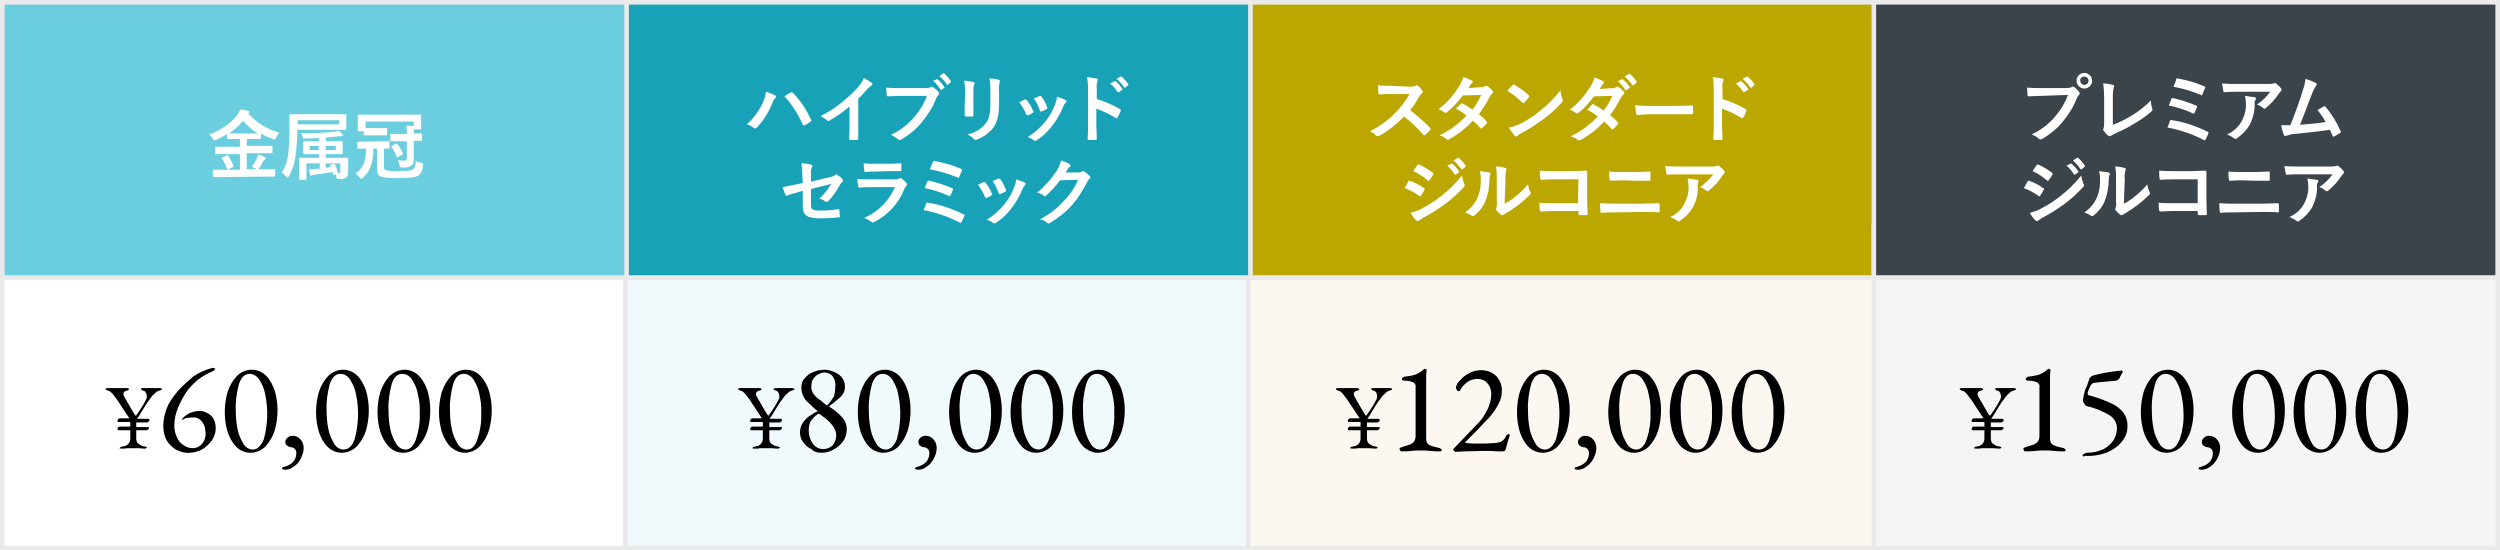
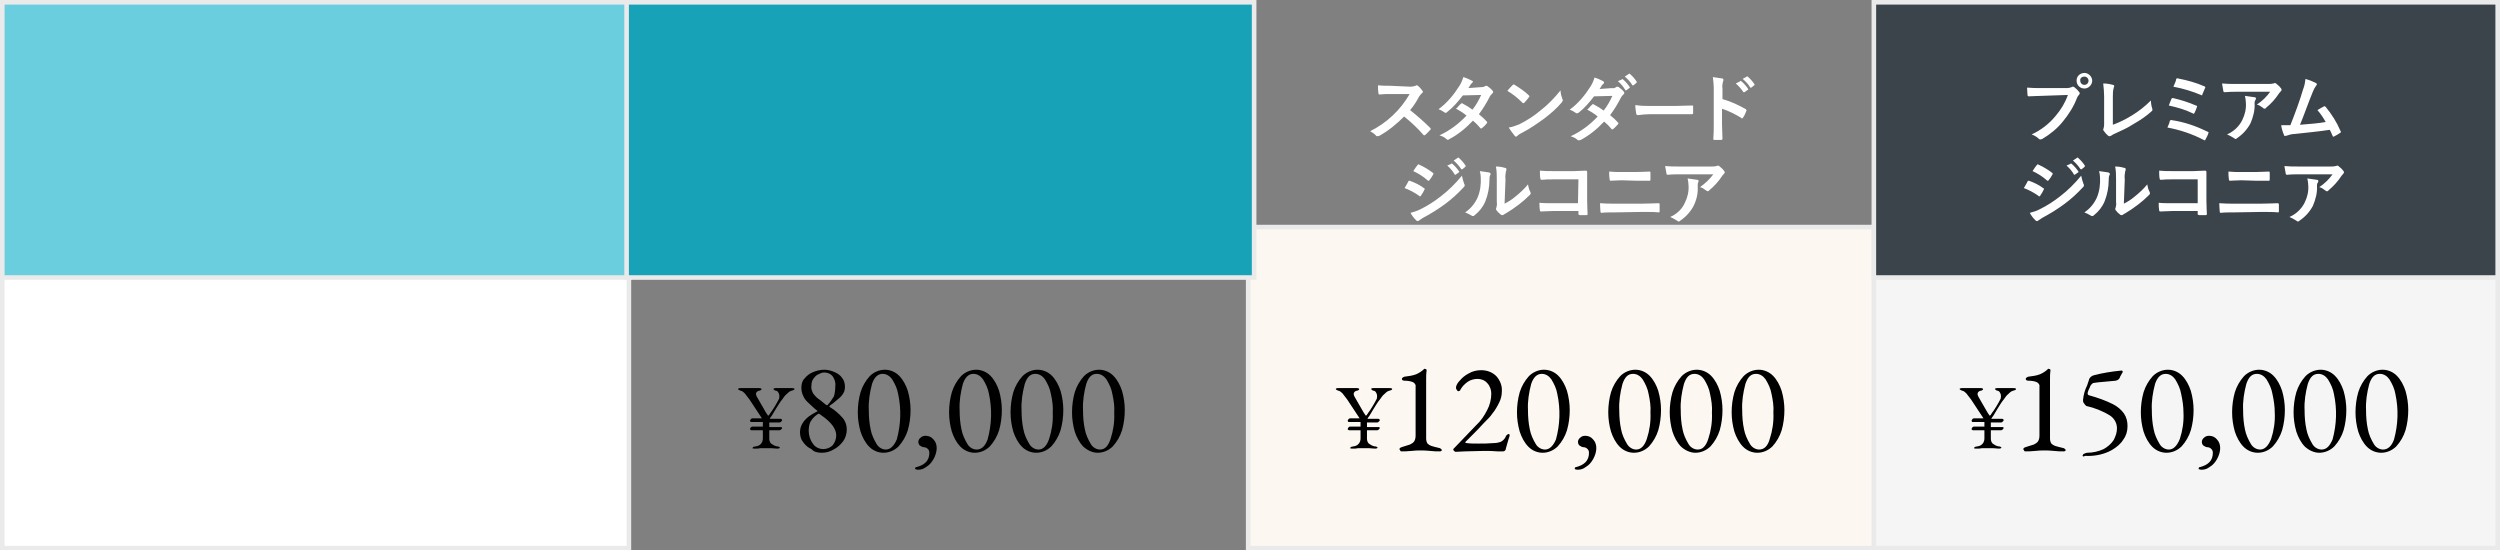
<svg xmlns="http://www.w3.org/2000/svg" version="1.1" id="_05.svg" x="0px" y="0px" viewBox="0 0 545 120" style="enable-background:new 0 0 545 120;" xml:space="preserve">
  <rect x="0" y="0" width="545" height="120" fill="#808080" stroke="none" />
  <style type="text/css">
	.st0{fill:#FFFFFF;stroke:#EAEAEA;}
	.st1{fill:#F0FAFC;stroke:#EAEAEA;}
	.st2{fill:#FCF7F1;stroke:#EAEAEA;}
	.st3{fill:#6ACEDE;stroke:#EAEAEA;}
	.st4{fill:#17A2B8;stroke:#EAEAEA;}
	.st5{fill-rule:evenodd;clip-rule:evenodd;fill:#BBA700;stroke:#EAEAEA;}
	.st6{fill:#F5F5F5;stroke:#EAEAEA;}
	.st7{fill:#3C444B;stroke:#EAEAEA;}
	.st8{fill-rule:evenodd;clip-rule:evenodd;fill:#FFFFFF;}
	.st9{fill-rule:evenodd;clip-rule:evenodd;}
</style>
  <rect id="長方形_17_のコピー_2" x="0.5" y="49.5" class="st0" width="136.6" height="70" />
-   <rect id="長方形_17_のコピー_2-2" x="136.3" y="49.5" class="st1" width="136.6" height="70" />
  <rect id="長方形_17_のコピー_2-3" x="272.1" y="49.5" class="st2" width="136.6" height="70" />
  <rect id="長方形_17_のコピー_2-4" x="0.5" y="0.5" class="st3" width="136.8" height="60" />
  <rect id="長方形_17_のコピー_2-5" x="136.6" y="0.5" class="st4" width="136.8" height="60" />
-   <path id="長方形_17_のコピー_2-6" class="st5" d="M272.6,0.5h136.8v60H272.6V0.5z" />
  <rect id="長方形_17_のコピー_3" x="408.5" y="49.5" class="st6" width="136" height="70" />
  <rect id="長方形_17_のコピー_3-2" x="408.5" y="0.5" class="st7" width="136" height="60" />
-   <path id="金属冠" class="st8" d="M57.7,38.5c1.5,0,2,0,2.1,0c0.2,0,0.2,0,0.2-0.2v-1.2c0-0.2,0-0.2-0.2-0.2c-0.1,0-0.6,0-2.1,0  h-3.9v-3.5h3.3c1.5,0,2,0,2.1,0c0.2,0,0.2,0,0.2-0.2v-1.2c0-0.2,0-0.2-0.2-0.2c-0.1,0-0.6,0-2.1,0h-3.3v-1.5h0.9c1.4,0,1.9,0,2,0  c0.2,0,0.2,0,0.2-0.2v-1c0.8,0.5,1.7,0.9,2.6,1.2c0.1,0.1,0.3,0.1,0.4,0.1c0.1,0,0.2-0.1,0.3-0.4c0.2-0.4,0.4-0.8,0.7-1.1  c-2.6-0.7-5-2.1-6.8-4.2c0,0,0.1,0,0.1-0.1c0.1,0,0.2-0.1,0.2-0.2c0-0.1-0.2-0.2-0.3-0.2c-0.6-0.2-1.1-0.3-1.7-0.3  c-0.2,0.4-0.4,0.7-0.6,1.1c-1.6,2-3.8,3.5-6.2,4.3c0.3,0.3,0.6,0.6,0.8,0.9c0,0.2,0.2,0.3,0.3,0.4c0.1,0,0.3-0.1,0.4-0.1  c0.8-0.4,1.7-0.8,2.4-1.3v0.9c0,0.1,0,0.2,0.2,0.2c0.1,0,0.6,0,2,0h0.6V32h-3.1c-1.5,0-2,0-2.1,0c-0.2,0-0.2,0-0.2,0.2v1.2  c0,0.2,0,0.2,0.2,0.2c0.1,0,0.6,0,2.1,0h3.1V37h-3.7c-1.5,0-2,0-2,0c-0.2,0-0.2,0-0.2,0.2v1.2c0,0.2,0,0.2,0.2,0.2c0.1,0,0.6,0,2,0  L57.7,38.5L57.7,38.5z M51.5,29.1c-0.8,0-1.2,0-1.6,0c1.2-0.8,2.2-1.7,3.1-2.8c0.9,1.1,2,2.1,3.2,2.8c-0.3,0-0.8,0-1.6,0H51.5z   M54.9,36.4c0.3,0.1,0.6,0.2,0.9,0.4c0.1,0.1,0.2,0.1,0.4,0.1c0.1,0,0.2-0.1,0.3-0.2c0.3-0.5,0.6-0.9,0.8-1.4  c0.1-0.2,0.2-0.4,0.4-0.5c0.1,0,0.2-0.1,0.2-0.3c0-0.1-0.1-0.2-0.3-0.3c-0.4-0.2-0.9-0.4-1.3-0.5c-0.1,0.3-0.2,0.6-0.3,0.8  C55.7,35.2,55.3,35.8,54.9,36.4L54.9,36.4z M48.5,34.3c-0.2,0.1-0.2,0.1-0.1,0.3c0.5,0.7,0.8,1.4,1.1,2.2c0.1,0.2,0.1,0.2,0.3,0.1  l1-0.5c0.2-0.1,0.2-0.1,0.1-0.3c-0.3-0.7-0.7-1.4-1.1-2.1c-0.1-0.2-0.2-0.2-0.4-0.1L48.5,34.3z M72.6,38c0,0.2,0,0.1,0.3,0.1  l0.3-0.1c0.1,0.2,0.1,0.3,0.1,0.5c0.1,0.5,0.1,0.5,0.5,0.5c0.6,0.1,1.2,0,1.7-0.3c0.3-0.3,0.4-0.6,0.4-1c0-0.5,0-0.8,0-1.2v-0.5  c0-0.9,0-1.3,0-1.4c0-0.2,0-0.2-0.2-0.2c-0.1,0-0.7,0-2.2,0H71v-0.8h1.4c1.5,0,2,0,2.1,0c0.2,0,0.2,0,0.2-0.2c0-0.1,0-0.3,0-0.8  v-0.8c0-0.6,0-0.7,0-0.8c0-0.2,0-0.2-0.2-0.2c-0.1,0-0.6,0-2.1,0H71V30c1.1-0.1,2-0.2,2.9-0.3c0.2,0,0.4,0,0.6,0  c0.1,0,0.3-0.1,0.3-0.1c0-0.1-0.1-0.2-0.1-0.3c-0.3-0.3-0.6-0.6-0.9-0.8c-0.3,0.1-0.6,0.2-0.9,0.2c-2.4,0.3-4.9,0.4-7.3,0.3  c0.2,0.3,0.3,0.6,0.4,0.9c0.1,0.3,0.1,0.3,0.4,0.3c1,0,2.1-0.1,3.2-0.1v0.7h-1.2c-1.5,0-2,0-2.1,0c-0.2,0-0.2,0-0.2,0.2  c0,0.1,0,0.3,0,0.8v0.8c0,0.6,0,0.7,0,0.8c0,0.2,0,0.2,0.2,0.2c0.1,0,0.6,0,2.1,0h1.2v0.8h-2c-1.6,0-2.1,0-2.2,0  c-0.2,0-0.2,0-0.2,0.2c0,0.1,0,0.5,0,1.4v1.7c0,0.9,0,1.2,0,1.3c0,0.2,0,0.2,0.2,0.2h1.2c0.2,0,0.2,0,0.2-0.2c0-0.1,0-0.4,0-1.3  v-2.1h2.9v1.2l-0.7,0c-0.6,0.1-1.1,0.1-1.7,0.1c0.1,0.4,0.2,0.8,0.3,1.2c0,0.1,0.1,0.2,0.2,0.2c0.1,0,0.2,0,0.2-0.1  c0.2-0.1,0.3-0.1,0.5-0.1c1.4-0.2,2.8-0.4,4.1-0.6L72.6,38z M72.1,36.4l-1.1,0.2v-1h3.2v1.7c0,0.3-0.1,0.4-0.3,0.4h-0.2  c-0.2-0.7-0.4-1.3-0.7-1.9c-0.1-0.1-0.1-0.2-0.3-0.1l-0.6,0.2c-0.2,0.1-0.2,0.1-0.2,0.2L72.1,36.4z M73.1,32.7H71v-0.9h2.2V32.7z   M67.5,32.7v-0.9h2v0.9H67.5z M64.8,28.3h8.3c1.5,0,2.1,0,2.2,0c0.2,0,0.2,0,0.2-0.2c0-0.1,0-0.3,0-1v-1c0-0.7,0-0.9,0-1  c0-0.2,0-0.2-0.2-0.2c-0.1,0-0.7,0-2.2,0h-7.6c-1.5,0-2.1,0-2.2,0c-0.2,0-0.2,0-0.2,0.2c0,0.1,0,1.2,0,3.5c0,1.8-0.1,3.5-0.3,5.2  c-0.2,1.4-0.6,2.7-1.4,3.8c0.4,0.2,0.7,0.6,1,0.9c0.1,0.1,0.2,0.2,0.3,0.2c0.1-0.1,0.2-0.2,0.3-0.3c0.7-1.3,1.2-2.7,1.4-4.2  c0.2-1.7,0.4-3.5,0.4-5.2L64.8,28.3L64.8,28.3z M73.9,27.1h-9v-0.9h9V27.1z M81,27.9c-0.7,0-1.1,0-1.3,0v-1.4h10.5v1  c-0.5-0.1-1-0.1-1.6-0.1c0.1,0.6,0.1,1.2,0.1,1.8h-1.5c-1.4,0-1.8,0-1.9,0c-0.2,0-0.2,0-0.2,0.2v1.2c0,0.2,0,0.2,0.2,0.2  c0.1,0,0.5,0,1.9,0h1.5v3.7c0,0.2-0.1,0.5-0.4,0.5c-0.1,0-0.1,0-0.2,0c-0.5,0-0.8,0-1.4-0.1c0.2,0.3,0.3,0.7,0.4,1.1  c0.1,0.5,0.1,0.5,0.6,0.5c0.7,0.1,1.4,0,2-0.4c0.4-0.3,0.5-0.7,0.5-1.2c0-0.5,0-1.3,0-2.1v-2.1c1.1,0,1.6,0,1.6,0  c0.1,0,0.2,0,0.2-0.2v-1.2c0-0.2,0-0.2-0.2-0.2c-0.1,0-0.5,0-1.6,0v-0.1c0-0.3,0-0.6,0-0.8h1.4c0.2,0,0.2,0,0.2-0.2  c0-0.1,0-0.3,0-1.5V26c0-0.4,0-0.7,0-0.8c0-0.2,0-0.2-0.2-0.2c-0.1,0-0.6,0-2.1,0h-9.2c-1.5,0-2,0-2.1,0c-0.2,0-0.2,0-0.2,0.2  c0,0.1,0,0.4,0,1v0.6c0,1.3,0,1.5,0,1.6c0,0.2,0,0.2,0.2,0.2h1.1v0.7c0,0.2,0,0.2,0.2,0.2c0.1,0,0.4,0,1.5,0h1.7c1.1,0,1.4,0,1.5,0  c0.2,0,0.2,0,0.2-0.2v-1.2c0-0.2,0-0.2-0.2-0.2c-0.1,0-0.4,0-1.5,0L81,27.9L81,27.9z M80,30.9c-1.4,0-1.8,0-1.9,0  c-0.2,0-0.2,0-0.2,0.2v1.1c0,0.2,0,0.2,0.2,0.2c0.1,0,0.5,0,1.7,0c0,3-0.7,4.3-2.3,5.4c0.4,0.3,0.7,0.6,0.9,0.9  c0.1,0.1,0.2,0.2,0.3,0.3c0.1,0,0.3-0.1,0.4-0.2c1.6-1.5,2.2-3.1,2.3-6.4h0.8v4.4c0,1.1,0.3,1.4,0.8,1.7c1.3,0.3,2.7,0.4,4,0.3  c2.6,0,3.6-0.2,4.2-0.5c0.7-0.6,1-1.4,1-2.3c0-0.4,0-0.4-0.4-0.5c-0.4-0.1-0.8-0.2-1.2-0.4c0.1,0.7-0.1,1.3-0.5,1.8  c-0.4,0.3-1.2,0.4-3.2,0.4c-0.9,0.1-1.9,0-2.8-0.2c-0.3-0.1-0.5-0.4-0.4-0.8v-3.9c0.7,0,0.9,0,1,0c0.2,0,0.2,0,0.2-0.2V31  c0-0.2,0-0.2-0.2-0.2c-0.1,0-0.6,0-1.9,0L80,30.9L80,30.9z M85.5,31.8c-0.2,0.1-0.2,0.1-0.1,0.3c0.5,0.7,0.8,1.4,1.1,2.1  c0,0.2,0.1,0.2,0.3,0l0.9-0.5c0.2-0.1,0.2-0.1,0.1-0.3c-0.3-0.7-0.7-1.4-1.2-2c-0.1-0.1-0.2-0.1-0.3-0.1L85.5,31.8z" />
-   <path id="ハイブリッド_セラミック" class="st8" d="M162.8,27.1c0.5,0.1,1,0.4,1.4,0.7c0.1,0.1,0.2,0.2,0.4,0.2  c0.2,0,0.3-0.1,0.4-0.2c1.5-1.6,2.6-3.4,3.4-5.4c0.1-0.4,0.3-0.7,0.6-1c0.1-0.1,0.1-0.2,0.2-0.3c0-0.1-0.1-0.2-0.2-0.3  c-0.6-0.3-1.3-0.6-2-0.8c-0.1,0.8-0.4,1.6-0.7,2.4C165.5,24.1,164.3,25.8,162.8,27.1z M171,21c1.7,1.8,3,3.9,4,6.2  c0.1,0.2,0.2,0.2,0.4,0.1c0.5-0.2,0.9-0.5,1.3-0.8c0.1-0.1,0.2-0.1,0.2-0.2c0-0.1,0-0.2-0.1-0.2c-1-2.2-2.3-4.2-4-5.9  c-0.1-0.1-0.1-0.1-0.2-0.1c-0.1,0-0.2,0-0.2,0.1C172,20.3,171.6,20.6,171,21L171,21z M187.1,21.5c0.7-0.6,1.3-1.3,1.9-2  c0.3-0.3,0.6-0.6,1-0.9c0.1-0.1,0.2-0.2,0.2-0.3c0-0.1,0-0.2-0.1-0.2c-0.6-0.4-1.2-0.8-1.8-1.1c-0.2,0.6-0.6,1.2-1,1.7  c-1,1.2-2.2,2.3-3.4,3.3c-1.5,1.3-3.2,2.4-5,3.3c0.5,0.3,1,0.6,1.4,0.9c0.1,0.1,0.2,0.2,0.3,0.2c0.1,0,0.2,0,0.2-0.1  c1.6-0.9,3-1.9,4.4-3.1v3.7c0,1.1,0,2.1-0.1,3.3c0,0.1,0,0.2,0.1,0.3c0,0,0.1,0,0.1,0c0.5,0,1.1,0,1.6,0c0.1,0,0.2-0.1,0.2-0.2  c0,0,0-0.1,0-0.1c0-1.3,0-2.2,0-3.3L187.1,21.5L187.1,21.5z M202.1,20.8c-0.6,1.7-1.5,3.2-2.7,4.6c-1.4,1.7-3.2,3.1-5.2,4  c0.5,0.2,1,0.5,1.5,0.9c0.1,0.1,0.2,0.2,0.4,0.2c0.2,0,0.3-0.1,0.4-0.1c1.7-1,3.3-2.3,4.5-3.8c1.3-1.6,2.4-3.3,3.1-5.2  c0.1-0.2,0.2-0.4,0.4-0.6c0.1-0.1,0.2-0.2,0.2-0.4c0-0.1,0-0.2-0.1-0.3c-0.3-0.4-0.7-0.8-1.2-1.1c-0.1,0-0.2-0.1-0.3-0.1  c-0.1,0-0.2,0-0.2,0.1c-0.3,0.1-0.6,0.2-0.9,0.2h-5.7c-1,0-2.1,0-3.1-0.1c0,0.5,0.1,1.3,0.1,1.6c0,0.2,0.1,0.3,0.3,0.3  c0.7,0,1.6-0.1,2.6-0.1H202.1L202.1,20.8z M203.4,17.6c0.6,0.5,1.2,1.2,1.6,1.9c0,0.1,0.1,0.1,0.2,0.1c0,0,0,0,0,0l0.6-0.4  c0.1,0,0.1-0.1,0.1-0.2c0,0,0,0,0,0c-0.4-0.6-0.9-1.2-1.5-1.7c-0.1-0.1-0.2-0.1-0.2,0c0,0,0,0,0,0L203.4,17.6z M204.8,16.6  c0.6,0.5,1.2,1.1,1.6,1.8c0,0.1,0.1,0.1,0.2,0.1c0,0,0.1,0,0.1-0.1l0.5-0.4c0.1-0.1,0.1-0.2,0.1-0.3c0,0,0,0,0,0  c-0.4-0.6-0.9-1.2-1.5-1.7c-0.1-0.1-0.1-0.1-0.2,0L204.8,16.6z M210.3,22.9c0,0.7,0,1.6,0,2.2c0,0.2,0.1,0.3,0.3,0.3h1.3  c0.1,0,0.3,0,0.3-0.2c0,0,0-0.1,0-0.1c0-0.6,0-1.2,0-2v-3.2c0-0.5,0-1,0.2-1.5c0-0.1,0.1-0.2,0.1-0.2c0-0.1-0.1-0.3-0.3-0.3  c-0.7-0.2-1.3-0.3-2-0.3c0.1,0.8,0.2,1.6,0.2,2.3L210.3,22.9L210.3,22.9z M217.8,19.8c-0.1-0.6,0-1.2,0.1-1.8c0-0.1,0.1-0.2,0.1-0.3  c0-0.1-0.1-0.2-0.2-0.3c-0.7-0.2-1.4-0.3-2.1-0.3c0.2,0.9,0.2,1.7,0.2,2.6v3c0,2-0.3,3.4-1.1,4.3c-1,1.2-2.4,2-3.9,2.3  c0.5,0.2,1,0.6,1.4,1c0.1,0.1,0.2,0.2,0.4,0.2c0.1,0,0.2,0,0.3-0.1c1.4-0.5,2.6-1.4,3.5-2.5c0.9-1.3,1.3-2.8,1.3-5.2L217.8,19.8  L217.8,19.8z M222.2,22.3c0.6,0.8,1.1,1.6,1.5,2.6c0.1,0.2,0.2,0.3,0.4,0.2c0.4-0.1,0.7-0.3,1-0.5c0.1,0,0.2-0.1,0.2-0.2  c0-0.1,0-0.2-0.1-0.2c-0.3-0.9-0.8-1.7-1.4-2.4c-0.1-0.1-0.2-0.2-0.4-0.1c0,0,0,0,0,0C223.1,21.8,222.7,22,222.2,22.3L222.2,22.3z   M225.4,21.5c0.6,0.8,1,1.7,1.3,2.6c0.1,0.2,0.1,0.3,0.3,0.2c0.4-0.1,0.8-0.3,1.1-0.5c0.2,0,0.2-0.2,0.2-0.3c0,0,0-0.1,0-0.1  c-0.3-0.8-0.7-1.6-1.2-2.3c-0.1-0.1-0.2-0.2-0.4-0.2c0,0,0,0,0,0C226.4,21,226,21.2,225.4,21.5L225.4,21.5z M230.4,21.1  c0,0.6-0.2,1.2-0.4,1.7c-0.5,1.4-1.3,2.7-2.2,3.8c-1.1,1.3-2.4,2.5-3.8,3.3c0.5,0.1,1,0.4,1.4,0.7c0.1,0.1,0.2,0.1,0.3,0.1  c0.1,0,0.3-0.1,0.4-0.2c1.3-0.8,2.4-1.9,3.3-3.1c1-1.3,1.8-2.7,2.4-4.2c0.1-0.3,0.3-0.6,0.5-0.8c0.1-0.1,0.2-0.2,0.2-0.3  c0-0.1-0.1-0.2-0.2-0.3C231.7,21.5,231,21.3,230.4,21.1L230.4,21.1z M239.1,19.3c-0.1-0.5,0-1,0.1-1.5c0.1-0.1,0.1-0.2,0.1-0.4  c0-0.2-0.1-0.3-0.3-0.3c-0.7-0.1-1.3-0.2-2-0.3c0.1,0.8,0.2,1.6,0.2,2.4v7.9c0,1,0,2-0.1,3.2c0,0.2,0.1,0.2,0.3,0.2  c0.5,0,0.9,0,1.4,0c0.2,0,0.3-0.1,0.3-0.2c0-1.2-0.1-2.1-0.1-3.1v-3.5c1.5,0.5,2.9,1.2,4.2,2c0,0.1,0.1,0.1,0.2,0.1  c0.1,0,0.2-0.1,0.2-0.2c0.3-0.4,0.5-0.9,0.7-1.4c0.1-0.1,0-0.3-0.1-0.4c0,0,0,0,0,0c-1.6-0.9-3.3-1.7-5.1-2.2L239.1,19.3L239.1,19.3  z M242,18.2c0.6,0.5,1.2,1.2,1.6,1.8c0,0.1,0.1,0.1,0.2,0.1c0,0,0,0,0.1,0l0.7-0.5c0.1,0,0.1-0.1,0.1-0.2c0,0,0,0,0,0  c-0.4-0.6-0.9-1.2-1.5-1.7c-0.1-0.1-0.2-0.1-0.2,0c0,0,0,0,0,0L242,18.2z M243.4,17.2c0.6,0.5,1.2,1.1,1.6,1.8  c0,0.1,0.1,0.1,0.2,0.1c0,0,0,0,0.1,0l0.6-0.5c0.1,0,0.1-0.2,0.1-0.2c0,0,0,0,0,0c-0.4-0.6-0.9-1.2-1.5-1.7c-0.1-0.1-0.2-0.1-0.2,0  c0,0,0,0,0,0L243.4,17.2z M175,39.9l-1.4,0.3c-1,0.2-2,0.4-3,0.6c0.2,0.6,0.4,1.1,0.6,1.6c0,0.1,0.1,0.2,0.3,0.3  c0.1,0,0.1,0,0.2-0.1c0.7-0.3,1.5-0.5,2.3-0.7l1-0.3v3.2c0,2.2,0.9,2.8,4,2.8c1.3,0,2.6-0.1,3.8-0.2c0.2,0,0.3-0.1,0.3-0.2  c0-0.5-0.1-0.9-0.1-1.3c0-0.2,0-0.3-0.3-0.3c-1.3,0.2-2.6,0.3-3.9,0.3c-1.7,0-2-0.3-2-1.1v-3.6l4.4-1.1c-0.7,1.2-1.6,2.3-2.6,3.2  c0.5,0.1,0.9,0.3,1.3,0.6c0.1,0.1,0.2,0.1,0.3,0.1c0.2,0,0.3-0.1,0.4-0.2c1-1,1.8-2.2,2.5-3.5c0.1-0.2,0.3-0.4,0.5-0.6  c0.1-0.1,0.2-0.2,0.2-0.3c0-0.1-0.1-0.2-0.1-0.3c-0.3-0.4-0.7-0.7-1.2-1c-0.1-0.1-0.1-0.1-0.2-0.1c-0.1,0-0.2,0-0.2,0.1  c-0.3,0.3-0.7,0.4-1.1,0.5l-4.2,1v-1.7c-0.1-0.5,0-1,0.2-1.4c0.1-0.1,0.1-0.2,0.1-0.3c0-0.2-0.1-0.3-0.3-0.3  c-0.7-0.2-1.4-0.3-2.1-0.3c0.2,0.9,0.2,1.9,0.2,2.8L175,39.9L175,39.9z M193.9,37.3c1,0,1.7,0,2.3,0c0.2,0,0.3,0,0.3-0.3  c0-0.4,0-0.8,0-1.2c0-0.2,0-0.2-0.2-0.2c-0.6,0-1.5,0.1-2.5,0.1h-2.9c-0.9,0-1.8,0-2.6-0.1c0,0.5,0,1,0.1,1.5c0,0.3,0.1,0.4,0.2,0.4  c0.7-0.1,1.5-0.1,2.2-0.1L193.9,37.3L193.9,37.3z M195.1,40.8c-1.3,3-3.7,5.4-6.7,6.7c0.5,0.2,1,0.5,1.5,0.8  c0.1,0.1,0.2,0.2,0.4,0.2c0.1,0,0.2-0.1,0.3-0.1c2.9-1.5,5.3-4,6.5-7.1c0.1-0.3,0.3-0.6,0.5-0.8c0.1-0.1,0.2-0.2,0.2-0.3  c0-0.1-0.1-0.2-0.2-0.3c-0.3-0.4-0.7-0.7-1.1-1c-0.1-0.1-0.2-0.1-0.2-0.1c-0.1,0-0.2,0-0.2,0.1c-0.3,0.1-0.6,0.2-0.8,0.2h-5.5  c-1.1,0-2,0-2.9-0.1c0,0.5,0.1,1.1,0.2,1.6c0,0.2,0.1,0.3,0.2,0.3c0.8-0.1,1.6-0.1,2.4-0.1L195.1,40.8z M202.7,36.9  c2.1,0.4,4.1,1,6.1,1.8c0.1,0.1,0.3,0.1,0.3,0c0,0,0,0,0-0.1c0.2-0.5,0.4-0.9,0.6-1.4c0.1-0.2,0.1-0.3-0.2-0.4  c-1.8-0.8-3.7-1.3-5.7-1.7c-0.1-0.1-0.3,0-0.4,0.1c0,0,0,0,0,0.1C203.2,35.6,202.9,36.4,202.7,36.9L202.7,36.9z M201.6,41  c1.8,0.4,3.6,0.9,5.2,1.7c0.1,0,0.1,0.1,0.2,0.1c0.1,0,0.2-0.1,0.2-0.2c0.2-0.4,0.4-0.8,0.5-1.2c0.1-0.1,0.1-0.3-0.1-0.4  c0,0-0.1,0-0.1,0c-1.6-0.7-3.2-1.2-4.9-1.6c-0.1-0.1-0.3,0-0.4,0.1c0,0,0,0,0,0C202,40,201.8,40.5,201.6,41L201.6,41z M201.3,45.8  c2.7,0.5,5.4,1.4,7.9,2.7c0.1,0,0.1,0.1,0.2,0.1c0.1,0,0.2-0.1,0.2-0.2c0.2-0.4,0.5-0.9,0.6-1.3c0.1-0.1,0.1-0.3-0.1-0.4  c0,0-0.1,0-0.1,0c-2.4-1.2-5-2.1-7.7-2.5c-0.2-0.1-0.4,0-0.4,0.2C201.8,44.8,201.6,45.3,201.3,45.8L201.3,45.8z M213.2,40.3  c0.6,0.8,1.1,1.6,1.5,2.6c0.1,0.2,0.2,0.3,0.4,0.2c0.4-0.1,0.7-0.3,1-0.5c0.1,0,0.2-0.1,0.2-0.2c0-0.1,0-0.2-0.1-0.2  c-0.3-0.9-0.8-1.7-1.4-2.4c-0.1-0.1-0.2-0.2-0.4-0.1c0,0,0,0,0,0C214.1,39.8,213.8,40,213.2,40.3L213.2,40.3z M216.4,39.5  c0.6,0.8,1,1.7,1.3,2.6c0.1,0.2,0.1,0.3,0.3,0.2c0.4-0.1,0.8-0.3,1.1-0.5c0.2,0,0.2-0.2,0.2-0.3c0,0,0-0.1,0-0.1  c-0.3-0.8-0.7-1.6-1.2-2.3c-0.1-0.1-0.2-0.2-0.4-0.2c0,0,0,0,0,0C217.4,39,217.1,39.2,216.4,39.5L216.4,39.5z M221.5,39.1  c0,0.6-0.2,1.2-0.4,1.7c-0.5,1.4-1.3,2.7-2.2,3.8c-1.1,1.3-2.4,2.5-3.8,3.3c0.5,0.1,1,0.4,1.4,0.7c0.1,0.1,0.2,0.1,0.3,0.1  c0.1,0,0.3-0.1,0.4-0.2c1.3-0.8,2.4-1.9,3.3-3.1c1-1.3,1.8-2.7,2.4-4.2c0.1-0.3,0.3-0.6,0.5-0.8c0.1-0.1,0.2-0.2,0.2-0.3  c0-0.1-0.1-0.2-0.2-0.3C222.7,39.5,222.1,39.3,221.5,39.1L221.5,39.1z M232.3,37.6c0.2-0.3,0.4-0.5,0.5-0.8c0.1-0.2,0.2-0.3,0.4-0.4  c0.1-0.1,0.2-0.2,0.2-0.3c0-0.1-0.1-0.2-0.2-0.3c-0.6-0.4-1.2-0.6-1.9-0.8c-0.2,0.8-0.5,1.5-0.9,2.2c-1.2,1.8-2.6,3.4-4.3,4.8  c0.6,0.1,1.1,0.4,1.5,0.7c0.1,0.1,0.2,0.1,0.2,0.1c0.1,0,0.3-0.1,0.3-0.2c1.1-1,2.1-2.1,3-3.3l3.9-0.1c-0.7,1.7-1.7,3.2-3,4.5  c-1.5,1.7-3.3,3.1-5.3,4.1c0.6,0.1,1.1,0.4,1.5,0.7c0.1,0.1,0.2,0.2,0.4,0.2c0.1,0,0.2,0,0.3-0.1c1.8-1.1,3.5-2.4,4.9-4  c1.3-1.5,2.3-3.2,3.2-4.9c0.1-0.3,0.3-0.5,0.5-0.7c0.1-0.1,0.2-0.2,0.2-0.3c0-0.1-0.1-0.3-0.2-0.4c-0.3-0.3-0.7-0.6-1.1-0.9  c-0.1-0.1-0.2-0.1-0.3-0.1c-0.1,0-0.1,0-0.2,0.1c-0.2,0.1-0.5,0.2-0.8,0.2L232.3,37.6z" />
  <path id="スタンダード_ジルコニア" class="st8" d="M303.1,18.7c-1,0-1.8,0-2.7-0.1c0,0.6,0,1.1,0.1,1.7  c0,0.2,0.1,0.3,0.2,0.3c0.9-0.1,1.7-0.1,2.5-0.1l4.1,0c-2,3.5-5,6.3-8.6,8.1c0.5,0.3,1,0.6,1.3,1c0.1,0.1,0.2,0.1,0.3,0.1  c0.1,0,0.3-0.1,0.4-0.1c2-1.1,3.8-2.6,5.4-4.2c1.5,1.2,2.9,2.5,4.2,4c0.1,0.1,0.1,0.1,0.2,0.1c0.1,0,0.1,0,0.2-0.1  c0.4-0.3,0.7-0.7,1.1-1.1c0.1-0.1,0.1-0.1,0.1-0.2c0-0.1-0.1-0.2-0.1-0.2c-1.4-1.4-2.9-2.7-4.4-3.9c0.8-0.9,1.4-1.9,2-3  c0.2-0.3,0.4-0.5,0.6-0.7c0.1-0.1,0.2-0.2,0.2-0.3c0-0.1,0-0.1-0.1-0.2c-0.3-0.4-0.6-0.8-1-1.1c-0.1-0.1-0.2-0.1-0.3-0.1  c-0.1,0-0.1,0-0.2,0.1c-0.3,0.1-0.7,0.2-1.1,0.2L303.1,18.7L303.1,18.7z M320.1,19.2c0.3-0.4,0.4-0.6,0.5-0.8  c0.1-0.1,0.2-0.2,0.3-0.3c0.1-0.1,0.2-0.2,0.2-0.3c0-0.1-0.1-0.2-0.2-0.2c-0.6-0.3-1.2-0.6-1.9-0.8c-0.2,0.7-0.5,1.4-0.9,2  c-1.2,1.9-2.7,3.7-4.5,5c0.5,0.2,0.9,0.4,1.3,0.7c0.1,0.1,0.2,0.1,0.3,0.1c0.1,0,0.2-0.1,0.3-0.2c1.3-1,2.4-2.3,3.4-3.6l4-0.1  c-0.5,1.1-1.1,2.2-1.9,3.2c-0.7-0.5-1.3-0.9-2.1-1.3c0,0-0.1-0.1-0.2-0.1c-0.1,0-0.2,0.1-0.2,0.1c-0.4,0.3-0.7,0.8-1.1,1.1  c0.8,0.4,1.6,0.9,2.3,1.5c-1.7,1.8-3.7,3.3-5.9,4.3c0.6,0.2,1.1,0.4,1.5,0.8c0.1,0.1,0.2,0.1,0.3,0.2c0.1,0,0.3-0.1,0.4-0.2  c1.9-1,3.6-2.4,5.1-4c0.6,0.5,1.1,1,1.6,1.6c0,0.1,0.1,0.1,0.2,0.1c0.1,0,0.1,0,0.2-0.1c0.4-0.3,0.7-0.6,1-1  c0.1-0.1,0.1-0.1,0.1-0.2c0-0.1,0-0.2-0.1-0.2c-0.5-0.6-1.1-1.1-1.7-1.6c0.9-1.2,1.7-2.5,2.4-3.9c0.1-0.2,0.3-0.4,0.5-0.6  c0.1-0.1,0.2-0.2,0.2-0.3c0-0.1,0-0.2-0.1-0.3c-0.3-0.4-0.7-0.7-1.1-1c-0.1-0.1-0.2-0.1-0.3-0.1c-0.1,0-0.2,0.1-0.3,0.1  c-0.3,0.2-0.6,0.2-0.9,0.2L320.1,19.2z M328.6,19.8c1.2,0.7,2.3,1.6,3.3,2.6c0.1,0.1,0.1,0.1,0.2,0.1c0.1,0,0.1-0.1,0.2-0.1  c0.2-0.2,0.8-0.9,1-1.2c0.1-0.1,0.1-0.1,0.1-0.2c0-0.1-0.1-0.2-0.1-0.2c-0.9-0.9-2-1.6-3.1-2.3c-0.1,0-0.1-0.1-0.2-0.1  c-0.1,0-0.2,0.1-0.2,0.1C329.4,18.9,328.9,19.4,328.6,19.8z M328.9,27.8c0.4,0.6,0.8,1.2,1.3,1.8c0.1,0.1,0.2,0.2,0.3,0.2  c0.1,0,0.2-0.1,0.3-0.2c0.3-0.3,0.7-0.5,1.1-0.7c1.7-0.9,3.3-2,4.8-3.1c1.3-1,2.6-2.1,3.7-3.4c0.1-0.1,0.2-0.3,0.3-0.5  c0-0.1,0-0.2-0.1-0.3c-0.2-0.6-0.4-1.2-0.4-1.9c-1.3,1.6-2.7,3.1-4.4,4.4c-1.4,1.2-3,2.2-4.6,3C330.4,27.4,329.7,27.7,328.9,27.8z   M348.7,19.4c0.3-0.4,0.4-0.6,0.5-0.8c0.1-0.1,0.2-0.2,0.3-0.3c0.1-0.1,0.2-0.2,0.2-0.3c0-0.1-0.1-0.2-0.2-0.3  c-0.6-0.3-1.2-0.6-1.9-0.8c-0.2,0.7-0.5,1.4-0.9,2c-1.2,1.9-2.7,3.7-4.5,5c0.5,0.2,0.9,0.4,1.3,0.7c0.1,0.1,0.2,0.1,0.3,0.1  c0.1,0,0.2-0.1,0.3-0.1c1.3-1,2.4-2.3,3.4-3.6l4-0.1c-0.5,1.1-1.1,2.2-1.9,3.2c-0.7-0.5-1.3-0.9-2.1-1.3c0,0-0.1-0.1-0.2-0.1  c-0.1,0-0.2,0-0.2,0.1c-0.4,0.3-0.7,0.8-1.1,1.1c0.8,0.4,1.6,0.9,2.3,1.5c-1.7,1.8-3.7,3.3-5.9,4.3c0.6,0.2,1.1,0.4,1.5,0.8  c0.1,0.1,0.2,0.1,0.3,0.1c0.1,0,0.3-0.1,0.4-0.1c1.9-1,3.6-2.4,5.1-4c0.6,0.5,1.1,1,1.6,1.6c0,0.1,0.1,0.1,0.2,0.1  c0.1,0,0.1,0,0.2-0.1c0.4-0.3,0.7-0.7,1-1c0.1-0.1,0.1-0.1,0.1-0.2c0-0.1,0-0.2-0.1-0.2c-0.5-0.6-1.1-1.1-1.7-1.6  c0.9-1.2,1.7-2.5,2.4-3.9c0.1-0.2,0.3-0.4,0.5-0.6c0.1-0.1,0.2-0.2,0.2-0.3c0-0.1,0-0.2-0.1-0.3c-0.3-0.4-0.7-0.7-1.1-1  c-0.1-0.1-0.2-0.1-0.3-0.1c-0.1,0-0.2,0-0.3,0.1c-0.3,0.2-0.6,0.3-0.9,0.2L348.7,19.4z M352.7,17.7c0.6,0.5,1.2,1.2,1.6,1.9  c0,0.1,0.1,0.1,0.2,0.1c0,0,0,0,0,0l0.7-0.5c0.1,0,0.1-0.1,0.1-0.2c0,0,0,0,0,0c-0.4-0.6-0.9-1.2-1.5-1.7c-0.1-0.1-0.2-0.1-0.2,0  c0,0,0,0,0,0L352.7,17.7z M354.2,16.7c0.6,0.5,1.2,1.1,1.6,1.8c0,0.1,0.1,0.1,0.2,0.1c0,0,0,0,0.1,0l0.6-0.5c0.1,0,0.1-0.2,0.1-0.3  c0,0,0,0,0,0c-0.4-0.6-0.9-1.2-1.5-1.7c-0.1-0.1-0.2-0.1-0.2,0c0,0,0,0,0,0L354.2,16.7z M365.2,24.9c1.2,0,2.4,0,3.6,0  c0.2,0,0.3-0.1,0.3-0.2c0-0.5,0-1,0-1.5c0-0.2,0-0.2-0.3-0.2c-1.2,0-2.5,0.1-3.7,0.1H360c-1.2,0-2.3,0-3.5-0.2  c0,0.7,0.1,1.3,0.2,1.9c0,0.2,0.2,0.3,0.4,0.3c0.8-0.1,1.6-0.2,2.4-0.2L365.2,24.9L365.2,24.9z M375.5,19.3c-0.1-0.5,0-1,0.1-1.5  c0.1-0.1,0.1-0.2,0.1-0.4c0-0.2-0.1-0.3-0.3-0.3c-0.7-0.1-1.3-0.2-2-0.3c0.1,0.8,0.2,1.6,0.2,2.4v7.9c0,1,0,2-0.1,3.2  c0,0.2,0.1,0.2,0.3,0.2c0.5,0,1,0,1.4,0c0.2,0,0.3-0.1,0.3-0.2c0-1.2-0.1-2.1-0.1-3.1v-3.5c1.5,0.5,2.9,1.2,4.2,2  c0,0.1,0.1,0.1,0.2,0.1c0.1,0,0.2-0.1,0.2-0.2c0.3-0.4,0.5-0.9,0.7-1.4c0.1-0.1,0-0.3-0.1-0.4c0,0,0,0,0,0c-1.6-0.9-3.3-1.7-5.1-2.2  L375.5,19.3L375.5,19.3z M378.4,18.2c0.6,0.5,1.2,1.2,1.6,1.8c0,0.1,0.1,0.1,0.2,0.1c0,0,0,0,0.1,0l0.7-0.5c0.1,0,0.1-0.1,0.1-0.2  c0,0,0,0,0,0c-0.4-0.6-0.9-1.2-1.5-1.7c-0.1-0.1-0.2-0.1-0.2,0c0,0,0,0,0,0L378.4,18.2z M379.9,17.2c0.6,0.5,1.2,1.1,1.6,1.8  c0,0.1,0.1,0.1,0.2,0.1c0,0,0,0,0.1,0l0.6-0.5c0.1,0,0.1-0.2,0.1-0.2c0,0,0,0,0,0c-0.4-0.6-0.9-1.2-1.5-1.7c-0.1-0.1-0.2-0.1-0.2,0  c0,0,0,0,0,0L379.9,17.2z M306.2,41c1.1,0.4,2.2,1,3.2,1.7c0,0.1,0.1,0.1,0.2,0.1c0.1,0,0.2-0.1,0.2-0.2c0.3-0.4,0.5-0.8,0.7-1.2  c0-0.1,0.1-0.1,0.1-0.2c0-0.1-0.1-0.2-0.2-0.2c-0.9-0.7-2-1.2-3.1-1.6c-0.1,0-0.3,0-0.3,0.2C306.8,39.9,306.6,40.4,306.2,41  L306.2,41z M308.1,37.3c1.1,0.5,2.2,1.2,3.1,2c0.1,0.1,0.1,0.1,0.2,0.1c0.1,0,0.1,0,0.2-0.1c0.3-0.4,0.6-0.8,0.8-1.2  c0-0.1,0.1-0.1,0.1-0.2c0-0.1-0.1-0.2-0.1-0.2c-0.9-0.7-1.9-1.3-3-1.8c-0.1-0.1-0.3-0.1-0.3,0c0,0,0,0.1-0.1,0.1  C308.7,36.4,308.4,36.8,308.1,37.3L308.1,37.3z M307.5,46.4c0.3,0.6,0.7,1.1,1.2,1.6c0.1,0.1,0.2,0.2,0.3,0.2c0.1,0,0.2,0,0.3-0.1  c0.3-0.2,0.6-0.4,0.9-0.6c1.7-0.9,3.3-1.9,4.8-3c1.5-1.1,2.8-2.3,4.1-3.7c0.1-0.1,0.2-0.2,0.2-0.4c0-0.1,0-0.2-0.1-0.3  c-0.2-0.6-0.4-1.2-0.5-1.8c-1.4,1.7-2.9,3.2-4.6,4.5c-1.4,1.1-2.8,2-4.4,2.8C308.9,46,308.2,46.2,307.5,46.4L307.5,46.4z   M315.5,36.1c0.6,0.5,1.2,1.2,1.6,1.9c0,0.1,0.1,0.1,0.2,0.1c0,0,0,0,0,0l0.7-0.5c0.1,0,0.1-0.1,0.1-0.2c0,0,0,0,0,0  c-0.4-0.6-0.9-1.2-1.5-1.7c-0.1-0.1-0.2-0.1-0.2,0L315.5,36.1z M316.9,35c0.6,0.5,1.2,1.2,1.6,1.8c0,0.1,0.1,0.1,0.2,0.1  c0,0,0,0,0.1,0l0.6-0.5c0.1,0,0.1-0.2,0.1-0.3c0,0,0,0,0,0c-0.4-0.6-0.9-1.2-1.5-1.7c-0.1-0.1-0.1-0.1-0.2,0L316.9,35z M328.2,39.1  c-0.1-0.6,0-1.2,0.1-1.8c0.1-0.1,0.1-0.3,0.1-0.4c0-0.2-0.1-0.3-0.3-0.3c-0.7-0.2-1.3-0.3-2-0.3c0.2,0.9,0.2,1.9,0.2,2.8v5  c0.1,0.4,0,0.8-0.1,1.2c0,0.1-0.1,0.2-0.1,0.2c0,0.1,0.1,0.2,0.1,0.3c0.3,0.4,0.6,0.7,1,1c0.1,0.1,0.2,0.1,0.3,0.1  c0.1,0,0.2,0,0.3-0.1c0.1-0.1,0.3-0.2,0.5-0.3c1-0.6,1.9-1.2,2.8-1.9c0.8-0.6,1.6-1.3,2.4-2.1c0.1-0.1,0.2-0.2,0.2-0.4  c0-0.1-0.1-0.2-0.1-0.3c-0.3-0.5-0.4-1.1-0.5-1.6c-0.8,1-1.8,1.9-2.8,2.7c-0.7,0.6-1.5,1.1-2.3,1.5L328.2,39.1L328.2,39.1z   M322.6,37.3c0.1,0.4,0.2,0.9,0.2,1.3c0.1,1.5-0.1,3.1-0.7,4.5c-0.6,1.3-1.5,2.4-2.7,3.2c0.5,0.2,0.9,0.4,1.4,0.7  c0.1,0.1,0.2,0.1,0.3,0.1c0.2,0,0.3-0.1,0.4-0.2c1-0.8,1.8-1.8,2.3-3c0.6-1.5,0.9-3.1,0.9-4.7c0-0.4,0-0.7,0.2-1.1  c0.1-0.1,0.1-0.3-0.1-0.4c0,0-0.1,0-0.1-0.1C324,37.5,323.3,37.4,322.6,37.3L322.6,37.3z M344,44.3h-5.5c-1.3,0-2.2,0-2.9-0.1  c0,0.6,0,1.1,0.1,1.7c0,0.1,0.1,0.2,0.2,0.2c0,0,0,0,0.1,0c0.8,0,1.6-0.1,2.6-0.1h5.5v0.6c0,0.2,0,0.2,0.3,0.3c0.5,0,0.9,0,1.4,0  c0.2,0,0.3-0.1,0.3-0.2c0-0.4-0.1-1.7-0.1-2.9v-3.8c0-0.8,0-1.7,0-2.5c0-0.2-0.1-0.3-0.3-0.3c-0.8,0-1.7,0.1-2.5,0.1h-4.8  c-0.9,0-1.8,0-2.7-0.1c0,0.5,0,1.3,0.1,1.7c0,0.1,0,0.2,0.2,0.3c0,0,0.1,0,0.1,0c0.8-0.1,1.6-0.1,2.4-0.1h5.6L344,44.3L344,44.3z   M356.8,39.4c1,0,2,0,2.8,0c0.2,0,0.2-0.1,0.2-0.3c0-0.5,0-0.9,0-1.4c0-0.2,0-0.3-0.2-0.3c-0.7,0-1.6,0.1-2.9,0.1h-3.2  c-1,0-1.7,0-2.7-0.1c0,0.6,0,1.1,0.1,1.7c0,0.2,0.1,0.3,0.2,0.3c0.7,0,1.4-0.1,2.4-0.1L356.8,39.4L356.8,39.4z M358.1,46.2  c1.1,0,2.7,0,3.5,0.1c0.2,0,0.2-0.1,0.2-0.3c0-0.5,0-0.9,0-1.4c0-0.2,0-0.3-0.3-0.3c-0.7,0-1.8,0.1-3.6,0.1h-5.8c-1,0-2.2,0-3.3-0.1  c0,0.8,0.1,1.4,0.1,1.8c0,0.2,0.1,0.3,0.2,0.3c0.8-0.1,1.8-0.1,2.9-0.1L358.1,46.2L358.1,46.2z M373.5,38c-0.8,1.1-1.8,2-2.9,2.8  c0.5,0.1,0.9,0.4,1.3,0.7c0.1,0.1,0.2,0.1,0.4,0.2c0.1,0,0.3-0.1,0.3-0.2c1.1-0.9,2-1.9,2.8-3.1c0.1-0.2,0.3-0.3,0.4-0.5  c0.1-0.1,0.2-0.2,0.2-0.3c0-0.1-0.1-0.2-0.1-0.3c-0.3-0.4-0.6-0.7-1-1c-0.1-0.1-0.2-0.2-0.4-0.2c-0.1,0-0.2,0.1-0.3,0.1  c-0.4,0.1-0.7,0.1-1.1,0.1h-6.9c-1.3,0-2.2,0-3.2-0.1c0.1,0.6,0.2,1.2,0.3,1.7c0,0.1,0.1,0.2,0.3,0.2c0,0,0,0,0,0  c0.9-0.1,1.9-0.1,2.8-0.1L373.5,38L373.5,38z M364.1,47.3c0.5,0.2,1,0.5,1.5,0.8c0.1,0.1,0.2,0.1,0.3,0.2c0.2,0,0.3-0.1,0.4-0.2  c1.2-0.8,2.2-1.9,2.9-3.2c0.7-1.4,1-2.9,0.9-4.4c0-0.2,0-0.5,0.1-0.7c0-0.1,0.1-0.2,0.1-0.3c0-0.2-0.1-0.3-0.3-0.3  c-0.7-0.1-1.4-0.2-2.1-0.3c0.1,0.5,0.2,1,0.2,1.5c0.1,1.3-0.2,2.6-0.8,3.8C366.7,45.6,365.5,46.7,364.1,47.3L364.1,47.3z" />
  <path id="プレミアム_ジルコニア" class="st8" d="M450.8,20.7c-0.6,1.7-1.5,3.2-2.7,4.6c-1.4,1.7-3.2,3.1-5.2,4  c0.5,0.2,1.1,0.5,1.5,0.9c0.1,0.1,0.2,0.2,0.4,0.2c0.2,0,0.3-0.1,0.4-0.1c1.7-1,3.3-2.3,4.5-3.8c1.3-1.6,2.4-3.3,3.1-5.2  c0.1-0.2,0.2-0.4,0.4-0.6c0.1-0.1,0.1-0.2,0.2-0.3c0-0.1-0.1-0.2-0.1-0.3c-0.3-0.4-0.7-0.8-1.1-1.1c-0.1-0.1-0.2-0.1-0.3-0.1  c-0.1,0-0.2,0-0.3,0.1c-0.3,0.1-0.6,0.2-0.9,0.2H445c-1,0-2.1,0-3.1-0.1c0,0.5,0.1,1.3,0.1,1.6c0,0.2,0.1,0.3,0.3,0.3  c0.7,0,1.6-0.1,2.6-0.1L450.8,20.7L450.8,20.7z M454.4,15.9c-0.9,0-1.7,0.7-1.7,1.6c0,0,0,0,0,0.1c0,1,0.8,1.7,1.7,1.7  s1.7-0.8,1.7-1.7C456.1,16.7,455.3,15.9,454.4,15.9C454.4,15.9,454.4,15.9,454.4,15.9L454.4,15.9z M454.4,16.7  c0.5,0,0.9,0.4,0.9,0.9c0,0.5-0.4,0.9-0.9,0.9c-0.5,0-0.9-0.4-0.9-0.9C453.4,17.1,453.8,16.7,454.4,16.7  C454.3,16.7,454.3,16.7,454.4,16.7L454.4,16.7z M460.6,21.1c0-0.7,0-1.3,0.2-2c0-0.1,0.1-0.2,0.1-0.3c0-0.2-0.1-0.3-0.3-0.3  c-0.7-0.2-1.4-0.3-2.1-0.3c0.1,0.9,0.2,1.9,0.2,2.8l0,6c0,0.3,0,0.6-0.1,0.9c0,0.1-0.1,0.2-0.1,0.3c0,0.1,0,0.2,0.1,0.3  c0.3,0.4,0.6,0.8,1,1.1c0.1,0.1,0.2,0.1,0.3,0.1c0.1,0,0.2-0.1,0.3-0.1c0.3-0.2,0.6-0.4,0.9-0.5c1.3-0.6,2.7-1.2,3.9-2  c1.4-0.8,2.8-1.7,4-2.8c0.2-0.1,0.3-0.4,0.2-0.6c-0.2-0.6-0.3-1.2-0.3-1.8c-1.3,1.3-2.7,2.4-4.2,3.3c-1.3,0.8-2.7,1.5-4.1,2  L460.6,21.1z M473.8,18.9c2.1,0.4,4.1,1,6,1.8c0.1,0.1,0.3,0.1,0.3,0c0,0,0-0.1,0-0.1c0.2-0.5,0.4-0.9,0.6-1.4  c0.1-0.2,0.1-0.3-0.2-0.4c-1.8-0.8-3.7-1.3-5.7-1.7c-0.1-0.1-0.3,0-0.4,0.1c0,0,0,0,0,0.1C474.4,17.6,474,18.4,473.8,18.9  L473.8,18.9z M472.8,23c1.8,0.4,3.6,0.9,5.2,1.7c0.1,0,0.1,0.1,0.2,0.1c0.1,0,0.2-0.1,0.2-0.2c0.2-0.4,0.4-0.8,0.5-1.2  c0.1-0.1,0.1-0.3-0.1-0.4c0,0-0.1,0-0.1,0c-1.6-0.7-3.2-1.2-4.9-1.6c-0.1-0.1-0.3,0-0.4,0.1c0,0,0,0,0,0  C473.3,21.8,473,22.4,472.8,23L472.8,23z M472.5,27.8c2.7,0.5,5.4,1.4,7.9,2.7c0.1,0,0.1,0.1,0.2,0.1c0.1,0,0.2-0.1,0.2-0.2  c0.2-0.4,0.5-0.9,0.6-1.3c0.1-0.1,0.1-0.3-0.1-0.4c0,0-0.1,0-0.1,0c-2.4-1.2-5-2.1-7.7-2.5c-0.2-0.1-0.4,0-0.5,0.2  C473,26.7,472.7,27.3,472.5,27.8L472.5,27.8z M494.9,20c-0.8,1.1-1.7,2-2.9,2.8c0.5,0.1,0.9,0.4,1.3,0.7c0.1,0.1,0.2,0.2,0.4,0.2  c0.1,0,0.3-0.1,0.3-0.2c1.1-0.9,2-1.9,2.8-3.1c0.1-0.2,0.3-0.3,0.4-0.5c0.1-0.1,0.2-0.2,0.2-0.3c0-0.1-0.1-0.2-0.1-0.3  c-0.3-0.4-0.6-0.7-1-1c-0.1-0.1-0.2-0.2-0.4-0.2c-0.1,0-0.2,0.1-0.3,0.1c-0.4,0.1-0.7,0.1-1.1,0.1h-6.9c-1.3,0-2.2,0-3.2-0.1  c0.1,0.6,0.2,1.2,0.3,1.7c0,0.1,0.1,0.2,0.3,0.2c0,0,0,0,0,0c1-0.1,1.9-0.1,2.8-0.1L494.9,20L494.9,20z M485.5,29.3  c0.5,0.2,1,0.5,1.5,0.8c0.1,0.1,0.2,0.1,0.3,0.2c0.2,0,0.3-0.1,0.4-0.2c1.2-0.8,2.2-1.9,2.9-3.2c0.6-1.4,1-2.9,0.9-4.4  c0-0.2,0-0.5,0.2-0.7c0-0.1,0.1-0.2,0.1-0.3c0-0.2-0.1-0.3-0.3-0.3c-0.7-0.1-1.4-0.2-2.1-0.3c0.1,0.5,0.2,1,0.2,1.5  c0.1,1.3-0.2,2.6-0.8,3.8C488.1,27.6,486.9,28.7,485.5,29.3L485.5,29.3z M502.6,17.2c-0.1,0.7-0.2,1.5-0.5,2.2  c-0.8,2.7-1.7,5.1-2.8,7.9c-0.7,0-1.3,0-2,0c0.1,0.7,0.3,1.4,0.6,2.1c0,0.2,0.2,0.3,0.4,0.2c0,0,0.1,0,0.1,0  c0.6-0.2,1.2-0.4,1.9-0.4c2.6-0.3,5-0.5,7.6-0.9c0.2,0.4,0.4,0.8,0.6,1.3c0,0.1,0.1,0.2,0.2,0.2c0.1,0,0.1,0,0.2-0.1  c0.4-0.2,0.8-0.4,1.2-0.7c0.1,0,0.2-0.1,0.2-0.3c0-0.1,0-0.1-0.1-0.2c-0.8-1.9-1.9-3.6-3.2-5.2c-0.1-0.1-0.2-0.2-0.4-0.1  c0,0,0,0,0,0c-0.4,0.2-0.9,0.5-1.4,0.8c0.7,0.8,1.3,1.7,1.8,2.6c-1.8,0.3-3.1,0.4-5.6,0.6c1-2.4,1.8-4.8,2.8-7.2  c0.2-0.5,0.4-0.9,0.7-1.3c0.1-0.1,0.1-0.2,0.2-0.3c0-0.1-0.1-0.2-0.2-0.3C504.1,17.7,503.3,17.4,502.6,17.2L502.6,17.2z M441.2,41  c1.1,0.4,2.2,1,3.2,1.7c0,0.1,0.1,0.1,0.2,0.1c0.1,0,0.2-0.1,0.2-0.2c0.3-0.4,0.5-0.8,0.7-1.2c0-0.1,0.1-0.1,0.1-0.2  c0-0.1-0.1-0.2-0.2-0.2c-0.9-0.7-2-1.2-3.1-1.6c-0.1,0-0.3,0-0.3,0.2C441.8,39.9,441.6,40.4,441.2,41L441.2,41z M443.1,37.3  c1.1,0.5,2.2,1.2,3.1,2c0.1,0.1,0.1,0.1,0.2,0.1c0.1,0,0.1,0,0.2-0.1c0.3-0.4,0.6-0.8,0.8-1.2c0-0.1,0.1-0.1,0.1-0.2  c0-0.1-0.1-0.2-0.1-0.2c-0.9-0.7-1.9-1.3-3-1.8c-0.1-0.1-0.3-0.1-0.3,0c0,0,0,0.1-0.1,0.1C443.7,36.4,443.4,36.8,443.1,37.3  L443.1,37.3z M442.5,46.4c0.3,0.6,0.7,1.1,1.2,1.6c0.1,0.1,0.2,0.2,0.3,0.2c0.1,0,0.2,0,0.3-0.1c0.3-0.2,0.6-0.4,0.9-0.6  c1.7-0.9,3.3-1.9,4.8-3c1.5-1.1,2.8-2.3,4.1-3.7c0.1-0.1,0.2-0.2,0.2-0.4c0-0.1,0-0.2-0.1-0.3c-0.2-0.6-0.4-1.2-0.5-1.8  c-1.4,1.7-2.9,3.2-4.6,4.5c-1.4,1.1-2.8,2-4.4,2.8C444,46,443.2,46.2,442.5,46.4L442.5,46.4z M450.5,36.1c0.6,0.5,1.2,1.2,1.6,1.9  c0,0.1,0.1,0.1,0.2,0.1c0,0,0,0,0,0l0.7-0.5c0.1,0,0.1-0.1,0.1-0.2c0,0,0,0,0,0c-0.4-0.6-0.9-1.2-1.5-1.7c-0.1-0.1-0.2-0.1-0.2,0  L450.5,36.1z M451.9,35c0.6,0.5,1.2,1.2,1.6,1.8c0,0.1,0.1,0.1,0.2,0.1c0,0,0,0,0.1,0l0.6-0.5c0.1,0,0.1-0.2,0.1-0.3c0,0,0,0,0,0  c-0.4-0.6-0.9-1.2-1.5-1.7c-0.1-0.1-0.1-0.1-0.2,0L451.9,35z M463.2,39.1c-0.1-0.6,0-1.2,0.1-1.8c0.1-0.1,0.1-0.3,0.1-0.4  c0-0.2-0.1-0.3-0.3-0.3c-0.7-0.2-1.3-0.3-2-0.3c0.2,0.9,0.2,1.9,0.2,2.8v5c0.1,0.4,0,0.8-0.1,1.2c0,0.1-0.1,0.2-0.1,0.2  c0,0.1,0.1,0.2,0.1,0.3c0.3,0.4,0.6,0.7,1,1c0.1,0.1,0.2,0.1,0.3,0.1c0.1,0,0.2,0,0.3-0.1c0.1-0.1,0.3-0.2,0.5-0.3  c1-0.6,1.9-1.2,2.8-1.9c0.8-0.6,1.6-1.3,2.4-2.1c0.1-0.1,0.2-0.2,0.2-0.4c0-0.1-0.1-0.2-0.1-0.3c-0.3-0.5-0.4-1.1-0.5-1.6  c-0.8,1-1.8,1.9-2.8,2.7c-0.7,0.6-1.5,1.1-2.3,1.5L463.2,39.1L463.2,39.1z M457.6,37.3c0.1,0.4,0.2,0.9,0.2,1.3  c0.1,1.5-0.1,3.1-0.7,4.5c-0.6,1.3-1.5,2.4-2.7,3.2c0.5,0.2,0.9,0.4,1.4,0.7c0.1,0.1,0.2,0.1,0.3,0.1c0.2,0,0.3-0.1,0.4-0.2  c1-0.8,1.8-1.8,2.3-3c0.6-1.5,0.9-3.1,0.9-4.7c0-0.4,0-0.7,0.2-1.1c0.1-0.1,0.1-0.3-0.1-0.4c0,0-0.1,0-0.1-0.1  C459,37.5,458.3,37.4,457.6,37.3L457.6,37.3z M479,44.3h-5.5c-1.3,0-2.2,0-2.9-0.1c0,0.6,0,1.1,0.1,1.7c0,0.1,0.1,0.2,0.2,0.2  c0,0,0,0,0.1,0c0.8,0,1.6-0.1,2.6-0.1h5.5v0.6c0,0.2,0,0.2,0.3,0.3c0.5,0,0.9,0,1.4,0c0.2,0,0.3-0.1,0.3-0.2c0-0.4-0.1-1.7-0.1-2.9  v-3.8c0-0.8,0-1.7,0-2.5c0-0.2-0.1-0.3-0.3-0.3c-0.8,0-1.7,0.1-2.5,0.1h-4.8c-0.9,0-1.8,0-2.7-0.1c0,0.5,0,1.3,0.1,1.7  c0,0.1,0,0.2,0.2,0.3c0,0,0.1,0,0.1,0c0.8-0.1,1.6-0.1,2.4-0.1h5.6V44.3z M491.8,39.4c1,0,2,0,2.8,0c0.2,0,0.2-0.1,0.2-0.3  c0-0.5,0-0.9,0-1.4c0-0.2,0-0.3-0.2-0.3c-0.7,0-1.7,0.1-2.9,0.1h-3.2c-1,0-1.7,0-2.7-0.1c0,0.6,0,1.1,0.1,1.7c0,0.2,0.1,0.3,0.2,0.3  c0.7,0,1.4-0.1,2.5-0.1L491.8,39.4L491.8,39.4z M493.1,46.2c1.1,0,2.7,0,3.5,0.1c0.2,0,0.2-0.1,0.2-0.3c0-0.5,0-0.9,0-1.4  c0-0.2-0.1-0.3-0.3-0.3c-0.7,0-1.8,0.1-3.6,0.1h-5.8c-1,0-2.2,0-3.3-0.1c0,0.8,0.1,1.4,0.1,1.8c0,0.2,0.1,0.3,0.2,0.3  c0.8-0.1,1.8-0.1,2.9-0.1L493.1,46.2L493.1,46.2z M508.5,38c-0.8,1.1-1.7,2-2.9,2.8c0.5,0.1,0.9,0.4,1.3,0.7  c0.1,0.1,0.2,0.2,0.4,0.2c0.1,0,0.3-0.1,0.3-0.2c1.1-0.9,2-1.9,2.8-3.1c0.1-0.2,0.3-0.3,0.4-0.5c0.1-0.1,0.2-0.2,0.2-0.3  c0-0.1-0.1-0.2-0.1-0.3c-0.3-0.4-0.6-0.7-1-1c-0.1-0.1-0.2-0.2-0.4-0.2c-0.1,0-0.2,0.1-0.3,0.1c-0.4,0.1-0.7,0.1-1.1,0.1h-6.9  c-1.3,0-2.2,0-3.2-0.1c0.1,0.6,0.2,1.2,0.3,1.7c0,0.1,0.1,0.2,0.3,0.2c0,0,0,0,0,0c0.9-0.1,1.9-0.1,2.8-0.1L508.5,38L508.5,38z   M499.1,47.3c0.5,0.2,1,0.5,1.5,0.8c0.1,0.1,0.2,0.1,0.3,0.2c0.2,0,0.3-0.1,0.4-0.2c1.2-0.8,2.2-1.9,2.9-3.2c0.6-1.4,1-2.9,0.9-4.4  c0-0.2,0-0.5,0.2-0.7c0-0.1,0.1-0.2,0.1-0.3c0-0.2-0.1-0.3-0.3-0.3c-0.7-0.1-1.4-0.2-2.1-0.3c0.1,0.5,0.2,1,0.2,1.5  c0.1,1.3-0.2,2.6-0.8,3.8C501.7,45.6,500.5,46.7,499.1,47.3L499.1,47.3z" />
-   <path id="_60_000" class="st9" d="M26.5,97.8c0.5,0,0.9,0,1.3-0.1c0.5,0,0.9,0,1.2,0c0.3,0,0.6,0,1.1,0c0.4,0,0.9,0.1,1.3,0.1  c0.4,0,0.6-0.1,0.6-0.2c0-0.1-0.1-0.2-0.2-0.2c-0.2-0.1-0.3-0.1-0.5-0.1c-0.4-0.1-0.8-0.3-1.2-0.6c-0.3-0.3-0.4-0.7-0.4-1.1v-1.8  h2.2c0.2,0,0.3-0.1,0.4-0.2c0.1-0.1,0.2-0.2,0.2-0.3c0-0.1-0.1-0.2-0.2-0.2c0,0,0,0-0.1,0h-2.5v-1H32c0.2,0,0.3-0.1,0.4-0.2  c0.1-0.1,0.2-0.2,0.2-0.3c0-0.1,0-0.1-0.1-0.2c-0.1,0-0.1-0.1-0.2-0.1h-2.4c0.1-0.2,0.2-0.4,0.4-0.6c0.1-0.2,0.4-0.7,0.9-1.5  s0.9-1.5,1.4-2.1c0.3-0.4,0.6-0.9,1-1.2c0.3-0.3,0.6-0.6,1-0.7c0.4-0.1,0.7-0.2,0.7-0.4c0-0.1-0.2-0.2-0.6-0.2l-0.7,0  c-0.5,0-0.9,0-1.2,0l-1.5,0c-0.4,0-0.6,0.1-0.6,0.2c0.1,0.2,0.4,0.4,0.7,0.4c0.2,0.1,0.3,0.2,0.4,0.4c0.1,0.2,0.2,0.4,0.2,0.7  c0,0.2,0,0.5-0.1,0.7c-0.3,0.6-0.6,1.1-0.9,1.6c-0.4,0.6-0.6,1-0.8,1.2c-0.1,0.2-0.3,0.4-0.4,0.6c0,0.1-0.1,0.1-0.2,0.2  c-0.1,0-0.2-0.1-0.2-0.2c-0.1-0.1-0.2-0.3-0.4-0.6l-1.9-3.3c-0.1-0.2-0.2-0.4-0.2-0.6c0-0.3,0.2-0.6,0.6-0.7c0.2,0,0.4-0.1,0.5-0.2  c0.1,0,0.1-0.1,0.1-0.2c0-0.1-0.2-0.2-0.6-0.2c-0.3,0-0.5,0-0.6,0l-1,0c-0.4,0-0.8,0-1.4,0l-0.9,0c-0.4,0-0.6,0.1-0.6,0.2  c0,0.1,0.1,0.2,0.2,0.2c0.2,0.1,0.3,0.2,0.5,0.2c0.3,0.1,0.6,0.4,0.8,0.6c0.3,0.4,0.7,0.9,1,1.3l2.7,4.1h-2.1  c-0.2,0-0.4,0.2-0.5,0.5c0,0.1,0,0.1,0.1,0.2c0,0.1,0.1,0.1,0.2,0.1h2.5c0,0.2,0,0.3,0,0.5v0.5h-2.3c-0.2,0-0.4,0.2-0.5,0.5  c0,0.1,0,0.1,0.1,0.2c0.1,0,0.1,0.1,0.2,0.1h2.5l0,1.8c0,0.9-0.6,1.6-1.5,1.7c0,0,0,0,0,0c-0.2,0-0.3,0.1-0.5,0.1  c-0.1,0-0.2,0.1-0.2,0.2C25.9,97.7,26.1,97.8,26.5,97.8L26.5,97.8L26.5,97.8z M41.3,98.7c1,0,1.9-0.3,2.7-0.7c0.9-0.5,1.6-1.2,2.2-2  c0.6-0.9,0.9-1.9,0.8-3c0-0.6-0.2-1.2-0.5-1.8c-0.3-0.5-0.8-0.9-1.4-1.2c-0.6-0.3-1.2-0.5-1.8-0.4c-0.5,0-1,0.1-1.5,0.3  c-0.4,0.1-0.8,0.3-1.2,0.6c-0.3,0.2-0.5,0.4-0.8,0.7c-0.1,0.1-0.1,0.2-0.1,0.2c0,0.1,0,0.1,0.1,0.1c0,0,0,0,0,0c0.1,0,0.1,0,0.2-0.1  c0.3-0.2,0.6-0.3,1-0.3c0.4-0.1,0.8-0.1,1.3-0.1c0.7,0,1.4,0.4,1.8,1c0.5,0.7,0.7,1.5,0.7,2.3c0.1,0.9-0.2,1.8-0.8,2.5  c-0.5,0.6-1.2,0.9-2,0.9c-0.7,0-1.3-0.2-1.9-0.6c-0.7-0.4-1.2-1-1.5-1.7c-0.4-0.8-0.6-1.7-0.6-2.6c0-1.4,0.3-2.7,0.8-3.9  c0.5-1.2,1.1-2.3,1.8-3.4c0.7-1,1.5-1.8,2.4-2.6c1-0.8,2.1-1.4,3.2-1.9c0.3-0.1,0.6-0.3,0.7-0.6c0,0,0-0.1-0.1-0.1  c-0.1-0.1-0.2-0.1-0.3-0.1c-0.1,0-0.1,0-0.2,0c-1.5,0.4-2.9,1-4.2,1.9C41.1,83,40,83.9,39,85c-0.9,1-1.7,2.1-2.3,3.2  c-0.7,1.5-1.1,3.1-1.1,4.7c0,1.1,0.2,2.2,0.8,3.2c0.5,0.8,1.2,1.5,2.1,2C39.4,98.5,40.4,98.8,41.3,98.7L41.3,98.7L41.3,98.7z   M54.6,98.7c1.2,0,2.4-0.5,3.3-1.4c0.9-1,1.6-2.2,2-3.5c0.4-1.4,0.6-2.9,0.6-4.4c0-1.4-0.2-2.8-0.6-4.2c-0.4-1.2-1-2.4-1.9-3.3  c-0.8-0.8-1.9-1.3-3.1-1.3c-1.2,0-2.4,0.5-3.3,1.4c-0.9,1-1.6,2.2-2,3.5c-0.4,1.4-0.6,2.9-0.6,4.4c0,1.4,0.2,2.8,0.6,4.2  c0.4,1.2,1,2.4,1.9,3.3C52.3,98.2,53.4,98.7,54.6,98.7L54.6,98.7L54.6,98.7z M55.1,98c-0.8,0-1.6-0.5-2-1.2c-0.6-1-1.1-2.1-1.3-3.2  c-0.3-1.4-0.4-2.8-0.4-4.2c-0.1-1.9,0.2-3.8,0.7-5.7c0.5-1.5,1.3-2.2,2.3-2.2c0.9,0,1.6,0.5,2.1,1.2c0.6,1,1.1,2,1.3,3.2  c0.7,3.3,0.6,6.6-0.3,9.9C56.9,97.2,56.1,98,55.1,98L55.1,98L55.1,98z M62.2,102.4c0.6,0,1.2-0.2,1.7-0.6c0.7-0.4,1.2-1,1.6-1.7  c0.4-0.7,0.7-1.6,0.7-2.4c0-0.7-0.2-1.4-0.7-1.9c-0.4-0.5-1-0.8-1.7-0.8c-0.4,0-0.8,0.1-1.1,0.4c-0.3,0.2-0.5,0.6-0.5,0.9  c0,0.3,0.1,0.6,0.3,0.8c0.3,0.2,0.6,0.4,1,0.4c0.3,0,0.6,0.2,0.8,0.4c0.2,0.2,0.3,0.5,0.3,0.8c0,0.8-0.2,1.5-0.8,2.1  c-0.5,0.5-1.2,0.8-1.9,1c-0.2,0-0.4,0.1-0.4,0.3c0,0.1,0,0.2,0.1,0.2C62,102.4,62.1,102.4,62.2,102.4L62.2,102.4L62.2,102.4z   M74.5,98.7c1.2,0,2.4-0.5,3.3-1.4c0.9-1,1.6-2.2,2-3.5c0.4-1.4,0.6-2.9,0.6-4.4c0-1.4-0.2-2.8-0.6-4.2c-0.4-1.2-1-2.4-1.9-3.3  c-0.8-0.8-1.9-1.3-3.1-1.3c-1.2,0-2.4,0.5-3.3,1.4c-0.9,1-1.6,2.2-2,3.5c-0.4,1.4-0.6,2.9-0.6,4.4c0,1.4,0.2,2.8,0.6,4.2  c0.4,1.2,1,2.4,1.9,3.3C72.2,98.2,73.3,98.7,74.5,98.7L74.5,98.7L74.5,98.7z M74.9,98c-0.8,0-1.6-0.5-2-1.2c-0.6-1-1.1-2.1-1.3-3.2  c-0.3-1.4-0.4-2.8-0.4-4.2c-0.1-1.9,0.2-3.8,0.7-5.7c0.5-1.5,1.3-2.2,2.3-2.2c0.9,0,1.6,0.5,2.1,1.2c0.6,1,1.1,2,1.3,3.2  c0.7,3.3,0.6,6.6-0.3,9.9C76.8,97.2,76,98,74.9,98L74.9,98L74.9,98z M87.9,98.7c1.2,0,2.4-0.5,3.3-1.4c0.9-1,1.6-2.2,2-3.5  c0.4-1.4,0.6-2.9,0.6-4.4c0-1.4-0.2-2.8-0.6-4.2c-0.4-1.2-1-2.4-1.9-3.3c-0.8-0.8-1.9-1.3-3.1-1.3c-1.2,0-2.4,0.5-3.3,1.4  c-0.9,1-1.6,2.2-2,3.5c-0.4,1.4-0.6,2.9-0.6,4.4c0,1.4,0.2,2.8,0.6,4.2c0.4,1.2,1,2.4,1.9,3.3C85.6,98.2,86.7,98.7,87.9,98.7  L87.9,98.7L87.9,98.7z M88.4,98c-0.8,0-1.6-0.5-2-1.2c-0.6-1-1.1-2.1-1.3-3.2c-0.3-1.4-0.4-2.8-0.4-4.2c-0.1-1.9,0.2-3.8,0.7-5.7  c0.5-1.5,1.2-2.2,2.3-2.2c0.9,0,1.6,0.5,2.1,1.2c0.6,1,1.1,2,1.3,3.2c0.3,1.4,0.5,2.7,0.4,4.1c0.1,1.9-0.2,3.9-0.8,5.7  C90.2,97.2,89.4,98,88.4,98L88.4,98L88.4,98z M101.3,98.7c1.2,0,2.4-0.5,3.3-1.4c0.9-1,1.6-2.2,2-3.5c0.4-1.4,0.6-2.9,0.6-4.4  c0-1.4-0.2-2.8-0.6-4.2c-0.4-1.2-1-2.4-1.9-3.3c-0.8-0.8-1.9-1.3-3.1-1.3c-1.2,0-2.4,0.5-3.3,1.4c-0.9,1-1.6,2.2-2,3.5  c-0.4,1.4-0.6,2.9-0.6,4.4c0,1.4,0.2,2.8,0.6,4.2c0.4,1.2,1,2.4,1.9,3.3C99.1,98.2,100.2,98.7,101.3,98.7L101.3,98.7L101.3,98.7z   M101.8,98c-0.8,0-1.6-0.5-2-1.2c-0.6-1-1.1-2.1-1.3-3.2c-0.3-1.4-0.4-2.8-0.4-4.2c-0.1-1.9,0.2-3.8,0.7-5.7  c0.5-1.5,1.2-2.2,2.3-2.2c0.9,0,1.6,0.5,2.1,1.2c0.6,1,1.1,2,1.3,3.2c0.3,1.4,0.5,2.7,0.4,4.1c0.1,1.9-0.2,3.9-0.8,5.7  C103.6,97.2,102.9,98,101.8,98L101.8,98L101.8,98z" />
  <path id="_80_000" class="st9" d="M164.5,97.8c0.5,0,0.9,0,1.3-0.1c0.5,0,0.9,0,1.2,0c0.3,0,0.6,0,1.1,0c0.4,0,0.9,0.1,1.3,0.1  c0.4,0,0.6-0.1,0.6-0.2c0-0.1-0.1-0.2-0.2-0.2c-0.2-0.1-0.3-0.1-0.5-0.1c-0.4-0.1-0.8-0.3-1.2-0.6c-0.3-0.3-0.4-0.7-0.4-1.1v-1.8  h2.2c0.2,0,0.3-0.1,0.4-0.2c0.1-0.1,0.2-0.2,0.2-0.3c0-0.1-0.1-0.2-0.2-0.2c0,0,0,0-0.1,0h-2.5v-1h2.2c0.2,0,0.3-0.1,0.4-0.2  c0.1-0.1,0.2-0.2,0.2-0.3c0-0.1,0-0.1-0.1-0.2c-0.1,0-0.1-0.1-0.2-0.1h-2.4c0.1-0.2,0.2-0.4,0.4-0.6c0.1-0.2,0.4-0.7,0.9-1.5  s0.9-1.5,1.4-2.1c0.3-0.4,0.6-0.9,1-1.2c0.3-0.3,0.6-0.6,1-0.7c0.4-0.1,0.7-0.2,0.7-0.4c0-0.1-0.2-0.2-0.6-0.2l-0.7,0  c-0.5,0-0.9,0-1.2,0l-1.5,0c-0.4,0-0.6,0.1-0.6,0.2c0.1,0.2,0.4,0.4,0.7,0.4c0.2,0.1,0.3,0.2,0.4,0.4c0.1,0.2,0.2,0.4,0.2,0.7  c0,0.2,0,0.5-0.1,0.7c-0.3,0.6-0.6,1.1-0.9,1.6c-0.4,0.6-0.6,1-0.8,1.2c-0.1,0.2-0.3,0.4-0.4,0.6c0,0.1-0.1,0.1-0.2,0.2  c-0.1,0-0.2-0.1-0.2-0.2c-0.1-0.1-0.2-0.3-0.4-0.6l-1.9-3.3c-0.1-0.2-0.2-0.4-0.2-0.6c0-0.3,0.2-0.6,0.6-0.7c0.2,0,0.4-0.1,0.5-0.2  c0.1,0,0.1-0.1,0.1-0.2c0-0.1-0.2-0.2-0.6-0.2c-0.3,0-0.5,0-0.6,0l-1,0c-0.4,0-0.8,0-1.4,0l-0.9,0c-0.4,0-0.6,0.1-0.6,0.2  c0,0.1,0.1,0.2,0.2,0.2c0.2,0.1,0.3,0.2,0.5,0.2c0.3,0.1,0.6,0.4,0.8,0.6c0.3,0.4,0.7,0.9,1,1.3l2.7,4.1h-2.1  c-0.2,0-0.4,0.2-0.5,0.5c0,0.1,0,0.1,0.1,0.2c0,0.1,0.1,0.1,0.2,0.1h2.5c0,0.2,0,0.3,0,0.5v0.5h-2.3c-0.2,0-0.4,0.2-0.5,0.5  c0,0.1,0,0.1,0.1,0.2c0.1,0,0.1,0.1,0.2,0.1h2.5l0,1.8c0,0.9-0.6,1.6-1.5,1.7c0,0,0,0,0,0c-0.2,0-0.3,0.1-0.5,0.1  c-0.1,0-0.2,0.1-0.2,0.2C163.9,97.7,164.1,97.8,164.5,97.8L164.5,97.8L164.5,97.8z M179.1,98.7c0.9,0,1.8-0.2,2.6-0.7  c0.8-0.4,1.5-1,2.1-1.8c0.5-0.7,0.8-1.6,0.8-2.6c0-0.9-0.3-1.8-0.9-2.5c-0.8-0.9-1.7-1.7-2.7-2.3c-0.1,0-0.2-0.1-0.2-0.2  c0.1-0.2,0.2-0.3,0.4-0.4c0.5-0.3,1-0.8,1.5-1.2c0.4-0.3,0.8-0.7,1.1-1.2c0.3-0.4,0.4-1,0.4-1.5c0-0.7-0.2-1.4-0.6-1.9  c-0.4-0.6-1-1-1.7-1.3c-0.7-0.3-1.4-0.5-2.2-0.5c-0.8,0-1.7,0.2-2.4,0.5c-0.8,0.3-1.4,0.8-1.9,1.4c-0.5,0.5-0.7,1.2-0.7,2  c0,0.6,0.1,1.2,0.4,1.8c0.2,0.5,0.5,0.9,0.9,1.3c0.4,0.4,0.9,0.8,1.5,1.4l0.5,0.4c0.1,0.1,0.2,0.1,0.2,0.2c0,0.1-0.1,0.1-0.1,0.1  c-0.6,0.3-1.2,0.7-1.8,1.1c-0.5,0.4-1,0.9-1.3,1.4c-0.4,0.6-0.6,1.3-0.6,2c0,0.8,0.2,1.6,0.7,2.2c0.5,0.7,1.1,1.2,1.8,1.5  C177.4,98.5,178.2,98.7,179.1,98.7L179.1,98.7L179.1,98.7z M180.4,88.3c-0.1,0.1-0.3,0-0.4-0.1c-0.1-0.1-0.5-0.4-1.1-0.9  c-0.4-0.3-0.9-0.6-1.2-1c-0.3-0.3-0.5-0.6-0.6-0.9c-0.2-0.4-0.3-0.9-0.2-1.4c0-0.5,0.1-1,0.4-1.4c0.3-0.4,0.6-0.8,1.1-1  c0.4-0.2,0.8-0.4,1.3-0.4c0.7,0,1.4,0.3,1.8,0.8c0.4,0.6,0.7,1.3,0.6,2.1c0,0.8-0.1,1.6-0.3,2.3C181.3,87.2,180.9,87.8,180.4,88.3  L180.4,88.3L180.4,88.3z M179.5,97.9c-0.9,0-1.8-0.4-2.3-1.2c-0.6-0.8-0.9-1.8-0.9-2.8c0-0.7,0.1-1.4,0.4-2c0.4-0.6,0.8-1.1,1.4-1.5  c0.1-0.1,0.2-0.1,0.3-0.2c0.2,0,0.4,0.1,0.6,0.3c2.2,1.5,3.3,3,3.3,4.4c0,0.8-0.3,1.6-0.8,2.2C181,97.6,180.2,97.9,179.5,97.9  L179.5,97.9L179.5,97.9z M192.6,98.7c1.2,0,2.4-0.5,3.3-1.4c0.9-1,1.6-2.2,2-3.5c0.4-1.4,0.6-2.9,0.6-4.4c0-1.4-0.2-2.8-0.6-4.2  c-0.4-1.2-1-2.4-1.9-3.3c-0.8-0.8-1.9-1.3-3.1-1.3c-1.2,0-2.4,0.5-3.3,1.4c-0.9,1-1.6,2.2-2,3.5c-0.4,1.4-0.6,2.9-0.6,4.4  c0,1.4,0.2,2.8,0.6,4.2c0.4,1.2,1,2.4,1.9,3.3C190.3,98.2,191.4,98.7,192.6,98.7L192.6,98.7L192.6,98.7z M193.1,98  c-0.8,0-1.6-0.5-2-1.2c-0.6-1-1.1-2.1-1.3-3.2c-0.3-1.4-0.4-2.8-0.4-4.2c-0.1-1.9,0.2-3.8,0.7-5.7c0.5-1.5,1.3-2.2,2.3-2.2  c0.9,0,1.6,0.5,2.1,1.2c0.6,1,1.1,2,1.3,3.2c0.7,3.3,0.6,6.6-0.3,9.9C194.9,97.2,194.1,98,193.1,98L193.1,98L193.1,98z M200.2,102.4  c0.6,0,1.2-0.2,1.7-0.6c0.7-0.4,1.2-1,1.6-1.7c0.4-0.7,0.7-1.6,0.7-2.4c0-0.7-0.2-1.4-0.7-1.9c-0.4-0.5-1-0.8-1.7-0.8  c-0.4,0-0.8,0.1-1.1,0.4c-0.3,0.2-0.5,0.6-0.5,0.9c0,0.3,0.1,0.6,0.3,0.8c0.3,0.2,0.6,0.4,1,0.4c0.3,0,0.6,0.2,0.8,0.4  c0.2,0.2,0.3,0.5,0.3,0.8c0,0.8-0.2,1.5-0.8,2.1c-0.5,0.5-1.2,0.8-1.9,1c-0.2,0-0.4,0.1-0.4,0.3c0,0.1,0,0.2,0.1,0.2  C200,102.4,200.1,102.4,200.2,102.4L200.2,102.4L200.2,102.4z M212.5,98.7c1.2,0,2.4-0.5,3.3-1.4c0.9-1,1.6-2.2,2-3.5  c0.4-1.4,0.6-2.9,0.6-4.4c0-1.4-0.2-2.8-0.6-4.2c-0.4-1.2-1-2.4-1.9-3.3c-0.8-0.8-1.9-1.3-3.1-1.3c-1.2,0-2.4,0.5-3.3,1.4  c-0.9,1-1.6,2.2-2,3.5c-0.4,1.4-0.6,2.9-0.6,4.4c0,1.4,0.2,2.8,0.6,4.2c0.4,1.2,1,2.4,1.9,3.3C210.2,98.2,211.3,98.7,212.5,98.7  L212.5,98.7L212.5,98.7z M212.9,98c-0.8,0-1.6-0.5-2-1.2c-0.6-1-1.1-2.1-1.3-3.2c-0.3-1.4-0.4-2.8-0.4-4.2c-0.1-1.9,0.2-3.8,0.7-5.7  c0.5-1.5,1.3-2.2,2.3-2.2c0.9,0,1.6,0.5,2.1,1.2c0.6,1,1.1,2,1.3,3.2c0.7,3.3,0.6,6.6-0.3,9.9C214.8,97.2,214,98,212.9,98L212.9,98  L212.9,98z M225.9,98.7c1.2,0,2.4-0.5,3.3-1.4c0.9-1,1.6-2.2,2-3.5c0.4-1.4,0.6-2.9,0.6-4.4c0-1.4-0.2-2.8-0.6-4.2  c-0.4-1.2-1-2.4-1.9-3.3c-0.8-0.8-1.9-1.3-3.1-1.3c-1.2,0-2.4,0.5-3.3,1.4c-0.9,1-1.6,2.2-2,3.5c-0.4,1.4-0.6,2.9-0.6,4.4  c0,1.4,0.2,2.8,0.6,4.2c0.4,1.2,1,2.4,1.9,3.3C223.6,98.2,224.7,98.7,225.9,98.7L225.9,98.7L225.9,98.7z M226.4,98  c-0.8,0-1.6-0.5-2-1.2c-0.6-1-1.1-2.1-1.3-3.2c-0.3-1.4-0.4-2.8-0.4-4.2c-0.1-1.9,0.2-3.8,0.7-5.7c0.5-1.5,1.2-2.2,2.3-2.2  c0.9,0,1.6,0.5,2.1,1.2c0.6,1,1.1,2,1.3,3.2c0.3,1.4,0.5,2.7,0.4,4.1c0.1,1.9-0.2,3.9-0.8,5.7C228.2,97.2,227.4,98,226.4,98  L226.4,98L226.4,98z M239.3,98.7c1.2,0,2.4-0.5,3.3-1.4c0.9-1,1.6-2.2,2-3.5c0.4-1.4,0.6-2.9,0.6-4.4c0-1.4-0.2-2.8-0.6-4.2  c-0.4-1.2-1-2.4-1.9-3.3c-0.8-0.8-1.9-1.3-3.1-1.3c-1.2,0-2.4,0.5-3.3,1.4c-0.9,1-1.6,2.2-2,3.5c-0.4,1.4-0.6,2.9-0.6,4.4  c0,1.4,0.2,2.8,0.6,4.2c0.4,1.2,1,2.4,1.9,3.3C237.1,98.2,238.2,98.7,239.3,98.7L239.3,98.7L239.3,98.7z M239.8,98  c-0.8,0-1.6-0.5-2-1.2c-0.6-1-1.1-2.1-1.3-3.2c-0.3-1.4-0.4-2.8-0.4-4.2c-0.1-1.9,0.2-3.8,0.7-5.7c0.5-1.5,1.2-2.2,2.3-2.2  c0.9,0,1.6,0.5,2.1,1.2c0.6,1,1.1,2,1.3,3.2c0.3,1.4,0.5,2.7,0.4,4.1c0.1,1.9-0.2,3.9-0.8,5.7C241.6,97.2,240.9,98,239.8,98  L239.8,98L239.8,98z" />
  <path id="_120_000" class="st9" d="M294.8,97.8c0.5,0,0.9,0,1.3-0.1c0.5,0,0.9,0,1.2,0c0.3,0,0.6,0,1.1,0c0.4,0,0.9,0.1,1.3,0.1  c0.4,0,0.6-0.1,0.6-0.2c0-0.1-0.1-0.2-0.2-0.2c-0.2-0.1-0.3-0.1-0.5-0.1c-0.4-0.1-0.8-0.3-1.2-0.6c-0.3-0.3-0.4-0.7-0.4-1.1v-1.8  h2.2c0.2,0,0.3-0.1,0.4-0.2c0.1-0.1,0.2-0.2,0.2-0.3c0-0.1-0.1-0.2-0.2-0.2c0,0,0,0-0.1,0h-2.5v-1h2.2c0.2,0,0.3-0.1,0.4-0.2  c0.1-0.1,0.2-0.2,0.2-0.3c0-0.1,0-0.1-0.1-0.2c-0.1,0-0.1-0.1-0.2-0.1h-2.4c0.1-0.2,0.2-0.4,0.4-0.6c0.1-0.2,0.4-0.7,0.9-1.5  s0.9-1.5,1.4-2.1c0.3-0.4,0.6-0.9,1-1.2c0.3-0.3,0.6-0.6,1-0.7c0.4-0.1,0.7-0.2,0.7-0.4c0-0.1-0.2-0.2-0.6-0.2l-0.7,0  c-0.5,0-0.9,0-1.2,0l-1.5,0c-0.4,0-0.6,0.1-0.6,0.2c0.1,0.2,0.4,0.4,0.7,0.4c0.2,0.1,0.3,0.2,0.4,0.4c0.1,0.2,0.2,0.4,0.2,0.7  c0,0.2,0,0.5-0.1,0.7c-0.3,0.6-0.6,1.1-0.9,1.6c-0.4,0.6-0.6,1-0.8,1.2c-0.1,0.2-0.3,0.4-0.4,0.6c0,0.1-0.1,0.1-0.2,0.2  c-0.1,0-0.2-0.1-0.2-0.2c-0.1-0.1-0.2-0.3-0.4-0.6l-1.9-3.3c-0.1-0.2-0.2-0.4-0.2-0.6c0-0.3,0.2-0.6,0.6-0.7c0.2,0,0.4-0.1,0.5-0.2  c0.1,0,0.1-0.1,0.1-0.2c0-0.1-0.2-0.2-0.6-0.2c-0.3,0-0.5,0-0.6,0l-1,0c-0.4,0-0.8,0-1.4,0l-0.9,0c-0.4,0-0.6,0.1-0.6,0.2  c0,0.1,0.1,0.2,0.2,0.2c0.2,0.1,0.3,0.2,0.5,0.2c0.3,0.1,0.6,0.4,0.8,0.6c0.3,0.4,0.7,0.9,1,1.3l2.7,4.1h-2.1  c-0.2,0-0.4,0.2-0.5,0.5c0,0.1,0,0.1,0.1,0.2c0,0.1,0.1,0.1,0.2,0.1h2.5c0,0.2,0,0.3,0,0.5v0.5h-2.3c-0.2,0-0.4,0.2-0.5,0.5  c0,0.1,0,0.1,0.1,0.2c0.1,0,0.1,0.1,0.2,0.1h2.5l0,1.8c0,0.9-0.6,1.6-1.5,1.7c0,0,0,0,0,0c-0.2,0-0.3,0.1-0.5,0.1  c-0.1,0-0.2,0.1-0.2,0.2C294.2,97.7,294.4,97.8,294.8,97.8L294.8,97.8L294.8,97.8z M305.6,98.4c0.5,0,1.2,0,2.1-0.1  c0.7-0.1,1.4-0.1,2.1-0.1c0.5,0,1.1,0,2,0.1c0.7,0.1,1.4,0.1,2.1,0.1c0.1,0,0.2,0,0.3-0.1c0.1,0,0.1-0.1,0.1-0.2  c0-0.1-0.1-0.2-0.1-0.2c-0.1-0.1-0.2-0.1-0.3-0.2c-0.9-0.2-1.6-0.4-1.9-0.5c-0.3-0.1-0.6-0.3-0.8-0.5c-0.2-0.3-0.3-0.7-0.3-1.1V82.7  c0-0.7,0-1.3,0.1-2c0-0.1,0-0.1-0.1-0.2c-0.1,0-0.2-0.1-0.3-0.1c0,0-0.1,0-0.1,0c-0.5,0.5-1.1,0.9-1.8,1.2c-0.8,0.3-1.6,0.4-2.4,0.5  c-0.2,0-0.3,0.1-0.5,0.2c-0.1,0.1-0.2,0.2-0.2,0.3c0,0.1,0.1,0.3,0.2,0.3c0.2,0.1,0.3,0.1,0.5,0.1c0.6,0,1.2,0.1,1.7,0.3  c0.4,0.2,0.7,0.6,0.6,1v10.7c0,0.4-0.1,0.9-0.3,1.2c-0.2,0.3-0.5,0.5-0.9,0.7c-0.6,0.2-1.2,0.4-1.9,0.6c-0.1,0-0.2,0.1-0.3,0.2  c-0.1,0-0.1,0.1-0.1,0.2c0,0.1,0,0.2,0.1,0.2C305.3,98.4,305.4,98.4,305.6,98.4L305.6,98.4L305.6,98.4z M327.7,98.4  c0.3,0,0.6-0.3,0.6-0.7c0.1-0.4,0.3-1.1,0.6-2.1c0.1-0.2,0.2-0.5,0.2-0.7c0-0.2-0.1-0.3-0.2-0.3c-0.3,0.1-0.6,0.3-0.7,0.7  c-0.2,0.4-0.6,0.8-1,1c-0.5,0.2-1.1,0.3-1.7,0.3c-1,0.1-2.1,0.1-3.2,0.1c-1,0-1.8,0-2.5-0.1c-0.1,0-0.2,0-0.3-0.1  c-0.1,0-0.1-0.1-0.1-0.1c0,0,0.7-0.7,2-2c0.4-0.4,1.1-1.1,2-2.1c0.9-0.9,1.6-1.6,1.9-2.1c0.6-0.7,1.1-1.6,1.5-2.4  c0.4-0.8,0.6-1.6,0.6-2.5c0.1-1.2-0.4-2.4-1.2-3.3c-0.9-0.9-2.1-1.3-3.3-1.3c-0.9,0-1.9,0.2-2.7,0.7c-0.8,0.4-1.4,0.9-2,1.6  c-0.4,0.4-0.7,0.9-0.8,1.4c0,0.2,0,0.4,0.2,0.6c0,0.1,0.1,0.2,0.3,0.3c0.1,0,0.2-0.1,0.3-0.1c0.1-0.1,0.2-0.2,0.2-0.3  c0.4-0.7,0.9-1.2,1.6-1.7c0.6-0.4,1.4-0.6,2.1-0.6c0.8,0,1.6,0.3,2.1,0.9c0.6,0.6,0.9,1.5,0.9,2.3c0,1.2-0.3,2.5-0.9,3.6  c-0.6,1.2-1.4,2.4-2.4,3.3l-4.8,5c0,0-0.1,0.1-0.1,0.1c-0.1,0.1-0.1,0.1-0.1,0.2c0,0.1,0.1,0.2,0.2,0.3c0.1,0.1,0.2,0.2,0.3,0.2  l2-0.1c3.2-0.1,4.7-0.1,4.5-0.1c0.7,0,1.6,0,2.7,0.1L327.7,98.4z M336.3,98.7c1.2,0,2.4-0.5,3.3-1.4c0.9-1,1.6-2.2,2-3.5  c0.4-1.4,0.6-2.9,0.6-4.4c0-1.4-0.2-2.8-0.6-4.2c-0.4-1.2-1-2.4-1.9-3.3c-0.8-0.8-1.9-1.3-3.1-1.3c-1.2,0-2.4,0.5-3.3,1.4  c-0.9,1-1.6,2.2-2,3.5c-0.4,1.4-0.6,2.9-0.6,4.4c0,1.4,0.2,2.8,0.6,4.2c0.4,1.2,1,2.4,1.9,3.3C334,98.2,335.1,98.7,336.3,98.7  L336.3,98.7L336.3,98.7z M336.8,98c-0.8,0-1.6-0.5-2-1.2c-0.6-1-1.1-2.1-1.3-3.2c-0.3-1.4-0.4-2.8-0.4-4.2c-0.1-1.9,0.2-3.8,0.7-5.7  c0.5-1.5,1.3-2.2,2.3-2.2c0.9,0,1.6,0.5,2.1,1.2c0.6,1,1.1,2,1.3,3.2c0.7,3.3,0.6,6.6-0.3,9.9C338.6,97.2,337.8,98,336.8,98  L336.8,98L336.8,98z M344,102.4c0.6,0,1.2-0.2,1.7-0.6c0.7-0.4,1.2-1,1.6-1.7c0.4-0.7,0.7-1.6,0.7-2.4c0-0.7-0.2-1.4-0.7-1.9  c-0.4-0.5-1-0.8-1.7-0.8c-0.4,0-0.8,0.1-1.1,0.4c-0.3,0.2-0.5,0.6-0.5,0.9c0,0.3,0.1,0.6,0.3,0.8c0.3,0.2,0.6,0.4,1,0.4  c0.3,0,0.6,0.2,0.8,0.4c0.2,0.2,0.3,0.5,0.3,0.8c0,0.8-0.2,1.5-0.8,2.1c-0.5,0.5-1.2,0.8-1.9,1c-0.2,0-0.4,0.1-0.4,0.3  c0,0.1,0,0.2,0.1,0.2C343.7,102.4,343.8,102.4,344,102.4L344,102.4L344,102.4z M356.2,98.7c1.2,0,2.4-0.5,3.3-1.4  c0.9-1,1.6-2.2,2-3.5c0.4-1.4,0.6-2.9,0.6-4.4c0-1.4-0.2-2.8-0.6-4.2c-0.4-1.2-1-2.4-1.9-3.3c-0.8-0.8-1.9-1.3-3.1-1.3  c-1.2,0-2.4,0.5-3.3,1.4c-0.9,1-1.6,2.2-2,3.5c-0.4,1.4-0.6,2.9-0.6,4.4c0,1.4,0.2,2.8,0.6,4.2c0.4,1.2,1,2.4,1.9,3.3  C353.9,98.2,355,98.7,356.2,98.7L356.2,98.7L356.2,98.7z M356.7,98c-0.8,0-1.6-0.5-2-1.2c-0.6-1-1.1-2.1-1.3-3.2  c-0.3-1.4-0.4-2.8-0.4-4.2c-0.1-1.9,0.2-3.8,0.7-5.7c0.5-1.5,1.2-2.2,2.3-2.2c0.9,0,1.6,0.5,2.1,1.2c0.6,1,1.1,2,1.3,3.2  c0.3,1.4,0.5,2.7,0.4,4.1c0.1,1.9-0.2,3.9-0.8,5.7C358.5,97.2,357.7,98,356.7,98L356.7,98L356.7,98z M369.6,98.7  c1.2,0,2.4-0.5,3.3-1.4c0.9-1,1.6-2.2,2-3.5c0.4-1.4,0.6-2.9,0.6-4.4c0-1.4-0.2-2.8-0.6-4.2c-0.4-1.2-1-2.4-1.9-3.3  c-0.8-0.8-1.9-1.3-3.1-1.3c-1.2,0-2.4,0.5-3.3,1.4c-0.9,1-1.6,2.2-2,3.5c-0.4,1.4-0.6,2.9-0.6,4.4c0,1.4,0.2,2.8,0.6,4.2  c0.4,1.2,1,2.4,1.9,3.3C367.4,98.2,368.5,98.7,369.6,98.7L369.6,98.7L369.6,98.7z M370.1,98c-0.8,0-1.6-0.5-2-1.2  c-0.6-1-1.1-2.1-1.3-3.2c-0.3-1.4-0.4-2.8-0.4-4.2c-0.1-1.9,0.2-3.8,0.7-5.7c0.5-1.5,1.2-2.2,2.3-2.2c0.9,0,1.6,0.5,2.1,1.2  c0.6,1,1.1,2,1.3,3.2c0.3,1.4,0.5,2.7,0.4,4.1c0.1,1.9-0.2,3.9-0.8,5.7C371.9,97.2,371.2,98,370.1,98L370.1,98L370.1,98z   M383.1,98.7c1.2,0,2.4-0.5,3.3-1.4c0.9-1,1.6-2.2,2-3.5c0.4-1.4,0.6-2.9,0.6-4.4c0-1.4-0.2-2.8-0.6-4.2c-0.4-1.2-1-2.4-1.9-3.3  c-0.8-0.8-1.9-1.3-3.1-1.3c-1.2,0-2.4,0.5-3.3,1.4c-0.9,1-1.6,2.2-2,3.5c-0.4,1.4-0.6,2.9-0.6,4.4c0,1.4,0.2,2.8,0.6,4.2  c0.4,1.2,1,2.4,1.9,3.3C380.8,98.2,381.9,98.7,383.1,98.7L383.1,98.7L383.1,98.7z M383.5,98c-0.8,0-1.6-0.5-2-1.2  c-0.6-1-1.1-2.1-1.3-3.2c-0.3-1.4-0.4-2.8-0.4-4.2c-0.1-1.9,0.2-3.8,0.7-5.7c0.5-1.5,1.2-2.2,2.3-2.2c0.9,0,1.6,0.5,2.1,1.2  c0.6,1,1.1,2,1.3,3.2c0.3,1.4,0.5,2.7,0.4,4.1c0.1,1.9-0.2,3.9-0.8,5.7C385.4,97.2,384.6,98,383.5,98L383.5,98L383.5,98z" />
  <path id="_150_000" class="st9" d="M430.8,97.8c0.5,0,0.9,0,1.3-0.1c0.5,0,0.9,0,1.2,0c0.3,0,0.6,0,1.1,0c0.4,0,0.9,0.1,1.3,0.1  c0.4,0,0.6-0.1,0.6-0.2c0-0.1-0.1-0.2-0.2-0.2c-0.2-0.1-0.3-0.1-0.5-0.1c-0.4-0.1-0.8-0.3-1.2-0.6c-0.3-0.3-0.4-0.7-0.4-1.1v-1.8  h2.2c0.2,0,0.3-0.1,0.4-0.2c0.1-0.1,0.2-0.2,0.2-0.3c0-0.1-0.1-0.2-0.2-0.2c0,0,0,0-0.1,0h-2.5v-1h2.2c0.2,0,0.3-0.1,0.4-0.2  c0.1-0.1,0.2-0.2,0.2-0.3c0-0.1,0-0.1-0.1-0.2c-0.1,0-0.1-0.1-0.2-0.1h-2.4c0.1-0.2,0.2-0.4,0.4-0.6c0.1-0.2,0.4-0.7,0.9-1.5  s0.9-1.5,1.4-2.1c0.3-0.4,0.6-0.9,1-1.2c0.3-0.3,0.6-0.6,1-0.7c0.4-0.1,0.7-0.2,0.7-0.4c0-0.1-0.2-0.2-0.6-0.2l-0.7,0  c-0.5,0-0.9,0-1.2,0l-1.5,0c-0.4,0-0.6,0.1-0.6,0.2c0.1,0.2,0.4,0.4,0.7,0.4c0.2,0.1,0.3,0.2,0.4,0.4c0.1,0.2,0.2,0.4,0.2,0.7  c0,0.2,0,0.5-0.1,0.7c-0.3,0.6-0.6,1.1-0.9,1.6c-0.4,0.6-0.6,1-0.8,1.2c-0.1,0.2-0.3,0.4-0.4,0.6c0,0.1-0.1,0.1-0.2,0.2  c-0.1,0-0.2-0.1-0.2-0.2c-0.1-0.1-0.2-0.3-0.4-0.6l-1.9-3.3c-0.1-0.2-0.2-0.4-0.2-0.6c0-0.3,0.2-0.6,0.6-0.7c0.2,0,0.4-0.1,0.5-0.2  c0.1,0,0.1-0.1,0.1-0.2c0-0.1-0.2-0.2-0.6-0.2c-0.3,0-0.5,0-0.6,0l-1,0c-0.4,0-0.8,0-1.4,0l-0.9,0c-0.4,0-0.6,0.1-0.6,0.2  c0,0.1,0.1,0.2,0.2,0.2c0.2,0.1,0.3,0.2,0.5,0.2c0.3,0.1,0.6,0.4,0.8,0.6c0.3,0.4,0.7,0.9,1,1.3l2.7,4.1h-2.1  c-0.2,0-0.4,0.2-0.5,0.5c0,0.1,0,0.1,0.1,0.2c0,0.1,0.1,0.1,0.2,0.1h2.5c0,0.2,0,0.3,0,0.5v0.5h-2.3c-0.2,0-0.4,0.2-0.5,0.5  c0,0.1,0,0.1,0.1,0.2c0.1,0,0.1,0.1,0.2,0.1h2.5l0,1.8c0,0.9-0.6,1.6-1.5,1.7c0,0,0,0,0,0c-0.2,0-0.3,0.1-0.5,0.1  c-0.1,0-0.2,0.1-0.2,0.2C430.2,97.7,430.4,97.8,430.8,97.8L430.8,97.8L430.8,97.8z M441.6,98.4c0.5,0,1.2,0,2.1-0.1  c0.7-0.1,1.4-0.1,2.1-0.1c0.5,0,1.1,0,2,0.1c0.7,0.1,1.4,0.1,2.1,0.1c0.1,0,0.2,0,0.3-0.1c0.1,0,0.1-0.1,0.1-0.2  c0-0.1-0.1-0.2-0.1-0.2c-0.1-0.1-0.2-0.1-0.3-0.2c-0.9-0.2-1.6-0.4-1.9-0.5c-0.3-0.1-0.6-0.3-0.8-0.5c-0.2-0.3-0.3-0.7-0.3-1.1V82.7  c0-0.7,0-1.3,0.1-2c0-0.1,0-0.1-0.1-0.2c-0.1,0-0.2-0.1-0.3-0.1c0,0-0.1,0-0.1,0c-0.5,0.5-1.1,0.9-1.8,1.2c-0.8,0.3-1.6,0.4-2.4,0.5  c-0.2,0-0.3,0.1-0.5,0.2c-0.1,0.1-0.2,0.2-0.2,0.3c0,0.1,0.1,0.3,0.2,0.3c0.2,0.1,0.3,0.1,0.5,0.1c0.6,0,1.2,0.1,1.7,0.3  c0.4,0.2,0.7,0.6,0.6,1v10.7c0,0.4-0.1,0.9-0.3,1.2c-0.2,0.3-0.5,0.5-0.9,0.7c-0.6,0.2-1.2,0.4-1.9,0.6c-0.1,0-0.2,0.1-0.3,0.2  c-0.1,0-0.1,0.1-0.1,0.2c0,0.1,0,0.2,0.1,0.2C441.3,98.4,441.4,98.4,441.6,98.4L441.6,98.4L441.6,98.4z M455.1,99.4  c1.9,0,3.7-0.4,5.3-1.3c1-0.6,1.9-1.3,2.5-2.3c0.6-0.8,0.9-1.8,0.9-2.9c0-1-0.2-1.9-0.8-2.8c-0.6-0.8-1.4-1.5-2.4-2  c-1.6-0.8-3.3-1.4-5.1-1.9c-0.2,0-0.4-0.2-0.4-0.4v-0.1c0.1-0.5,0.3-0.9,0.5-1.3c0.1-0.4,0.4-0.7,0.7-0.9c0.6-0.1,1.4-0.2,2.7-0.3  l2.2-0.2c0.5-0.1,0.9-0.4,1-0.9l0.5-0.9c0.1-0.1,0.1-0.2,0-0.3c-0.1-0.1-0.2-0.2-0.3-0.1h-0.1c-2,0.2-3.9,0.5-5.8,1  c-0.5,0.1-1,0.5-1.1,1l-0.4,1.2c-0.5,1-0.8,2.1-0.9,3.2c0,0.2,0,0.5,0.2,0.7c0.1,0.2,0.3,0.4,0.5,0.6c1.8,0.4,3.6,1.1,5.2,2.1  c0.9,0.6,1.5,1.6,1.5,2.8c0,0.9-0.3,1.7-0.7,2.5c-0.5,0.8-1.3,1.5-2.2,2c-1.1,0.5-2.3,0.8-3.6,0.8c-0.2,0-0.4,0.1-0.6,0.2  c-0.2,0-0.3,0.2-0.4,0.4c0,0.1,0.2,0.3,0.3,0.2C454.6,99.3,454.8,99.4,455.1,99.4L455.1,99.4L455.1,99.4z M472.3,98.7  c1.2,0,2.4-0.5,3.3-1.4c0.9-1,1.6-2.2,2-3.5c0.4-1.4,0.6-2.9,0.6-4.4c0-1.4-0.2-2.8-0.6-4.2c-0.4-1.2-1-2.4-1.9-3.3  c-0.8-0.8-1.9-1.3-3.1-1.3c-1.2,0-2.4,0.5-3.3,1.4c-0.9,1-1.6,2.2-2,3.5c-0.4,1.4-0.6,2.9-0.6,4.4c0,1.4,0.2,2.8,0.6,4.2  c0.4,1.2,1,2.4,1.9,3.3C470,98.2,471.1,98.7,472.3,98.7L472.3,98.7L472.3,98.7z M472.8,98c-0.8,0-1.6-0.5-2-1.2  c-0.6-1-1.1-2.1-1.3-3.2c-0.3-1.4-0.4-2.8-0.4-4.2c-0.1-1.9,0.2-3.8,0.7-5.7c0.5-1.5,1.3-2.2,2.3-2.2c0.9,0,1.6,0.5,2.1,1.2  c0.6,1,1.1,2,1.3,3.2c0.3,1.4,0.5,2.7,0.5,4.1c0.1,1.9-0.2,3.9-0.8,5.7C474.6,97.2,473.8,98,472.8,98L472.8,98L472.8,98z M480,102.4  c0.6,0,1.2-0.2,1.7-0.6c0.7-0.4,1.2-1,1.6-1.7c0.4-0.7,0.7-1.6,0.7-2.4c0-0.7-0.2-1.4-0.7-1.9c-0.4-0.5-1-0.8-1.7-0.8  c-0.4,0-0.8,0.1-1.1,0.4c-0.3,0.2-0.5,0.6-0.5,0.9c0,0.3,0.1,0.6,0.3,0.8c0.3,0.2,0.6,0.4,1,0.4c0.3,0,0.6,0.2,0.8,0.4  c0.2,0.2,0.3,0.5,0.3,0.8c0,0.8-0.2,1.5-0.8,2.1c-0.5,0.5-1.2,0.8-1.9,1c-0.2,0-0.4,0.1-0.4,0.3c0,0.1,0,0.2,0.1,0.2  C479.7,102.4,479.8,102.4,480,102.4L480,102.4L480,102.4z M492.2,98.7c1.2,0,2.4-0.5,3.3-1.4c0.9-1,1.6-2.2,2-3.5  c0.4-1.4,0.6-2.9,0.6-4.4c0-1.4-0.2-2.8-0.6-4.2c-0.4-1.2-1-2.4-1.9-3.3c-0.8-0.8-1.9-1.3-3.1-1.3c-1.2,0-2.4,0.5-3.3,1.4  c-0.9,1-1.6,2.2-2,3.5c-0.4,1.4-0.6,2.9-0.6,4.4c0,1.4,0.2,2.8,0.6,4.2c0.4,1.2,1,2.4,1.9,3.3C489.9,98.2,491,98.7,492.2,98.7  L492.2,98.7L492.2,98.7z M492.7,98c-0.8,0-1.6-0.5-2-1.2c-0.6-1-1.1-2.1-1.3-3.2c-0.3-1.4-0.4-2.8-0.4-4.2c-0.1-1.9,0.2-3.8,0.7-5.7  c0.5-1.5,1.2-2.2,2.3-2.2c0.9,0,1.6,0.5,2.1,1.2c0.6,1,1.1,2,1.3,3.2c0.3,1.4,0.5,2.7,0.5,4.1c0.1,1.9-0.2,3.9-0.8,5.7  C494.5,97.2,493.7,98,492.7,98L492.7,98L492.7,98z M505.6,98.7c1.2,0,2.4-0.5,3.3-1.4c0.9-1,1.6-2.2,2-3.5c0.4-1.4,0.6-2.9,0.6-4.4  c0-1.4-0.2-2.8-0.6-4.2c-0.4-1.2-1-2.4-1.9-3.3c-0.8-0.8-1.9-1.3-3.1-1.3c-1.2,0-2.4,0.5-3.3,1.4c-0.9,1-1.6,2.2-2,3.5  c-0.4,1.4-0.6,2.9-0.6,4.4c0,1.4,0.2,2.8,0.6,4.2c0.4,1.2,1,2.4,1.9,3.3C503.4,98.2,504.5,98.7,505.6,98.7L505.6,98.7L505.6,98.7z   M506.1,98c-0.8,0-1.6-0.5-2-1.2c-0.6-1-1.1-2.1-1.3-3.2c-0.3-1.4-0.4-2.8-0.4-4.2c-0.1-1.9,0.2-3.8,0.7-5.7  c0.5-1.5,1.2-2.2,2.3-2.2c0.9,0,1.6,0.5,2.1,1.2c0.6,1,1.1,2,1.3,3.2c0.7,3.3,0.6,6.6-0.3,9.9C507.9,97.2,507.2,98,506.1,98  L506.1,98L506.1,98z M519.1,98.7c1.2,0,2.4-0.5,3.3-1.4c0.9-1,1.6-2.2,2-3.5c0.4-1.4,0.6-2.9,0.6-4.4c0-1.4-0.2-2.8-0.6-4.2  c-0.4-1.2-1-2.4-1.9-3.3c-0.8-0.8-1.9-1.3-3.1-1.3c-1.2,0-2.4,0.5-3.3,1.4c-0.9,1-1.6,2.2-2,3.5c-0.4,1.4-0.6,2.9-0.6,4.4  c0,1.4,0.2,2.8,0.6,4.2c0.4,1.2,1,2.4,1.9,3.3C516.8,98.2,517.9,98.7,519.1,98.7L519.1,98.7L519.1,98.7z M519.5,98  c-0.8,0-1.6-0.5-2-1.2c-0.6-1-1.1-2.1-1.3-3.2c-0.3-1.4-0.4-2.8-0.4-4.2c-0.1-1.9,0.2-3.8,0.7-5.7c0.5-1.5,1.2-2.2,2.3-2.2  c0.9,0,1.6,0.5,2.1,1.2c0.6,1,1.1,2,1.3,3.2c0.7,3.3,0.6,6.6-0.3,9.9C521.4,97.2,520.6,98,519.5,98L519.5,98L519.5,98z" />
</svg>